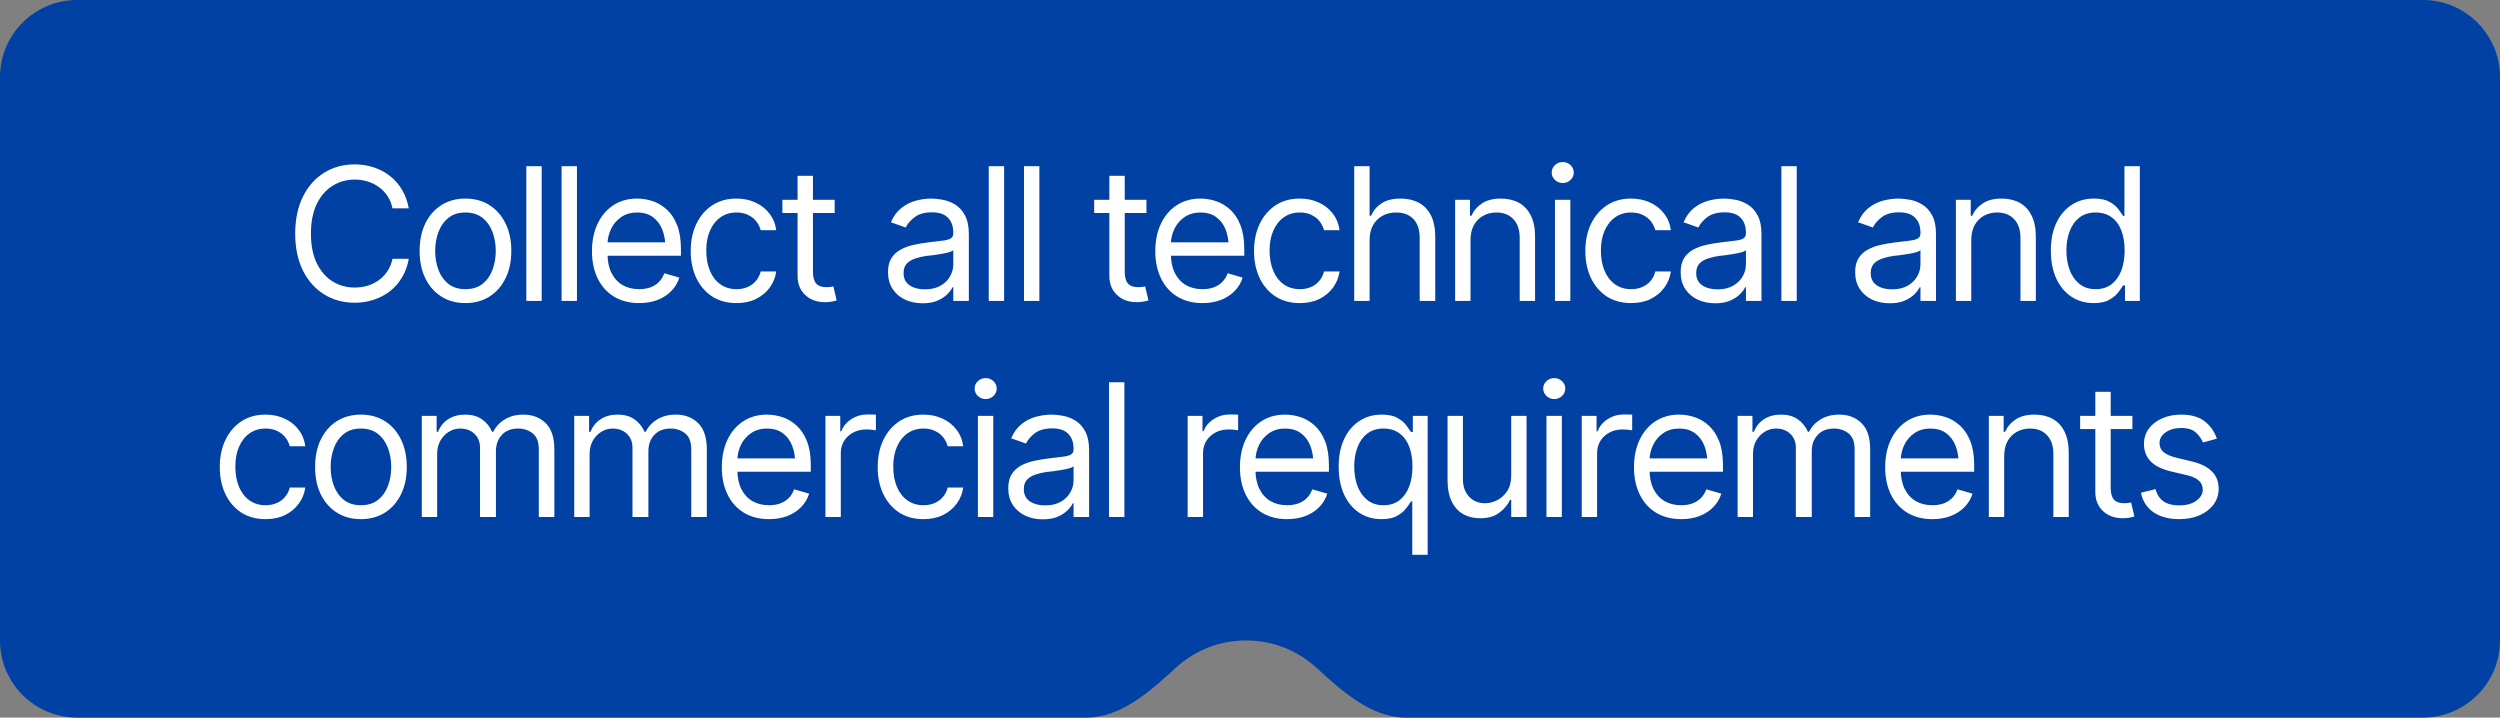
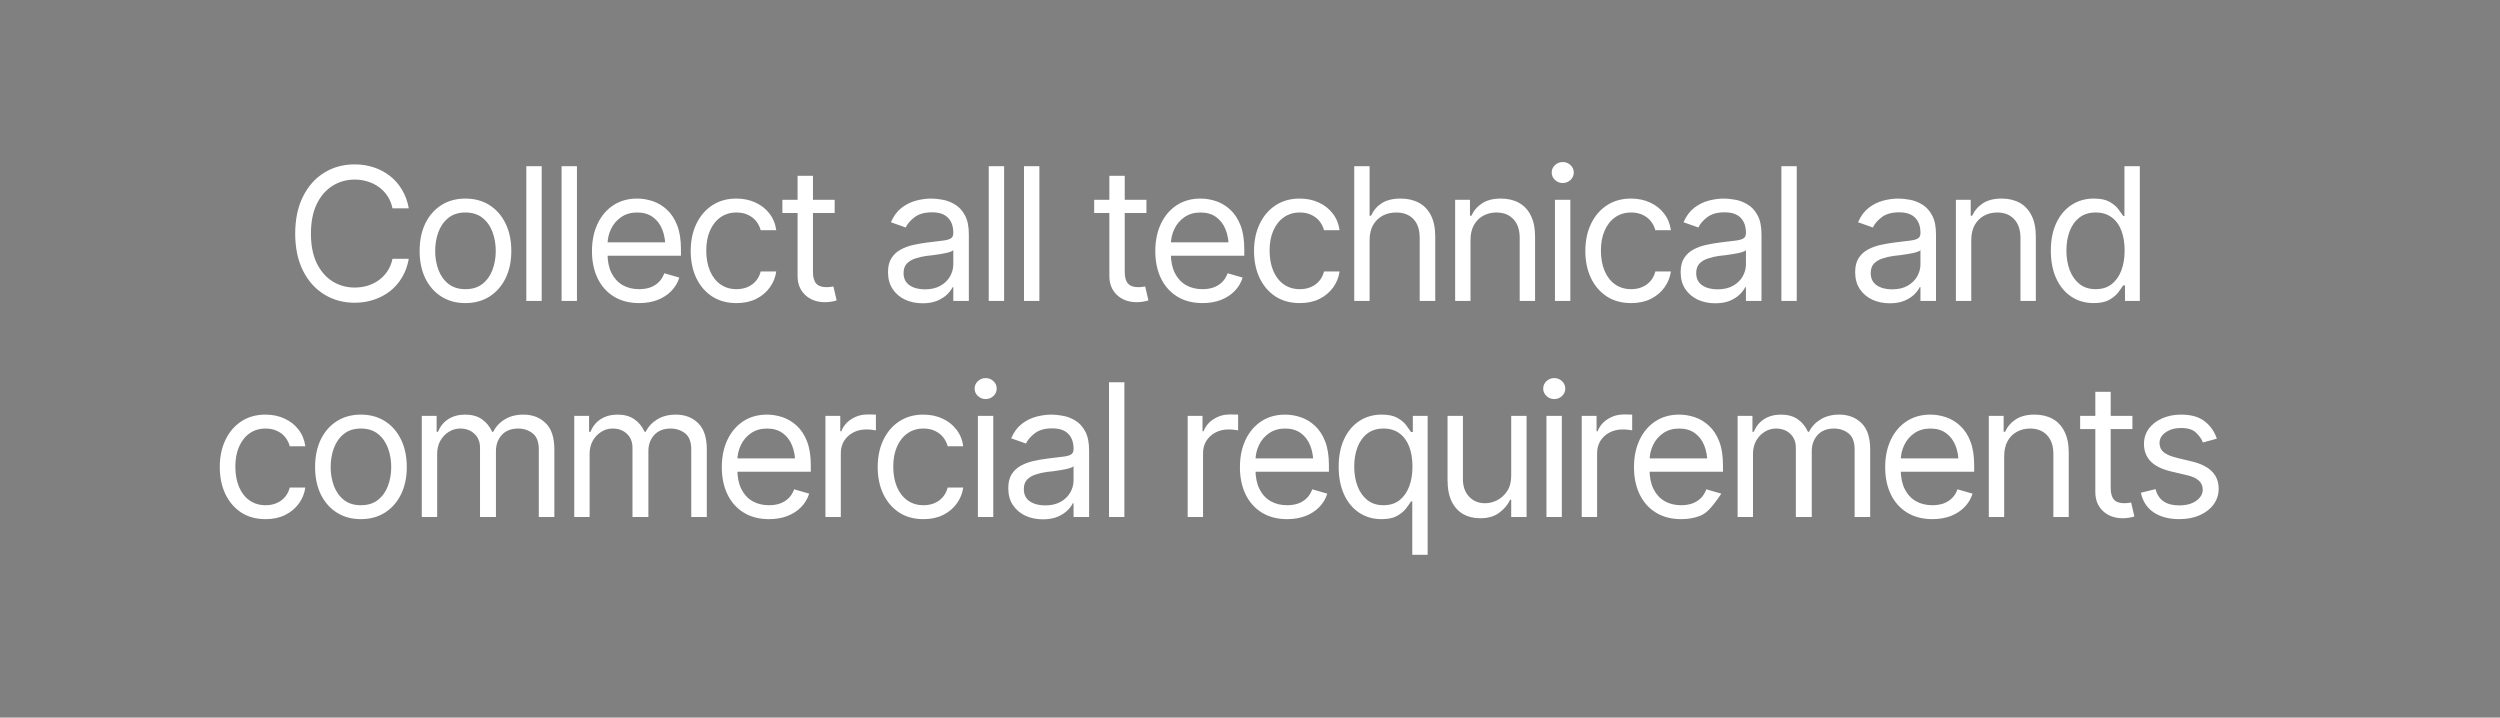
<svg xmlns="http://www.w3.org/2000/svg" width="324" height="93" viewBox="0 0 324 93" fill="none">
  <rect x="0" y="0" width="324" height="93" fill="#808080" stroke="none" />
-   <path d="M324 83C324 88.523 319.523 93 314 93H182.216C177.689 93 173.945 89.586 170.603 86.532C168.203 84.338 165.008 83 161.5 83C157.992 83 154.797 84.338 152.397 86.532C149.055 89.586 145.311 93 140.784 93H10C4.477 93 0 88.523 0 83V10C0 4.477 4.477 0 10 0H314C319.523 0 324 4.477 324 10V83Z" fill="#0041A3" />
-   <path d="M45.969 39.234C44.484 39.234 43.16 38.871 41.996 38.145C40.832 37.418 39.918 36.387 39.254 35.051C38.59 33.707 38.258 32.117 38.258 30.281C38.258 28.438 38.59 26.844 39.254 25.5C39.918 24.156 40.832 23.121 41.996 22.395C43.16 21.668 44.484 21.305 45.969 21.305C46.844 21.305 47.668 21.434 48.441 21.691C49.223 21.949 49.926 22.324 50.551 22.816C51.176 23.301 51.695 23.898 52.109 24.609C52.531 25.312 52.82 26.109 52.977 27H50.867C50.742 26.391 50.523 25.855 50.211 25.395C49.906 24.934 49.531 24.547 49.086 24.234C48.648 23.914 48.164 23.676 47.633 23.52C47.102 23.355 46.547 23.273 45.969 23.273C44.914 23.273 43.957 23.543 43.098 24.082C42.238 24.613 41.555 25.402 41.047 26.449C40.547 27.488 40.297 28.766 40.297 30.281C40.297 31.789 40.547 33.062 41.047 34.102C41.555 35.141 42.238 35.93 43.098 36.469C43.957 37 44.914 37.266 45.969 37.266C46.547 37.266 47.102 37.188 47.633 37.031C48.164 36.867 48.648 36.629 49.086 36.316C49.531 35.996 49.906 35.605 50.211 35.145C50.523 34.684 50.742 34.148 50.867 33.539H52.977C52.82 34.438 52.531 35.238 52.109 35.941C51.695 36.645 51.176 37.242 50.551 37.734C49.926 38.219 49.223 38.59 48.441 38.848C47.668 39.105 46.844 39.234 45.969 39.234ZM60.312 39.281C59.133 39.281 58.098 39 57.207 38.438C56.316 37.875 55.621 37.086 55.121 36.07C54.629 35.055 54.383 33.875 54.383 32.531C54.383 31.164 54.629 29.973 55.121 28.957C55.621 27.934 56.316 27.141 57.207 26.578C58.098 26.016 59.133 25.734 60.312 25.734C61.5 25.734 62.539 26.016 63.43 26.578C64.32 27.141 65.016 27.934 65.516 28.957C66.016 29.973 66.266 31.164 66.266 32.531C66.266 33.875 66.016 35.055 65.516 36.07C65.016 37.086 64.32 37.875 63.43 38.438C62.539 39 61.5 39.281 60.312 39.281ZM60.312 37.477C61.219 37.477 61.961 37.246 62.539 36.785C63.117 36.324 63.547 35.719 63.828 34.969C64.109 34.211 64.25 33.398 64.25 32.531C64.25 31.648 64.109 30.828 63.828 30.07C63.547 29.312 63.117 28.703 62.539 28.242C61.961 27.773 61.219 27.539 60.312 27.539C59.422 27.539 58.688 27.773 58.109 28.242C57.531 28.703 57.102 29.312 56.82 30.07C56.539 30.828 56.398 31.648 56.398 32.531C56.398 33.398 56.539 34.211 56.82 34.969C57.102 35.719 57.531 36.324 58.109 36.785C58.688 37.246 59.422 37.477 60.312 37.477ZM70.203 21.539V39H68.211V21.539H70.203ZM74.773 21.539V39H72.781V21.539H74.773ZM82.836 39.281C81.578 39.281 80.488 39 79.566 38.438C78.652 37.875 77.949 37.09 77.457 36.082C76.965 35.066 76.719 33.891 76.719 32.555C76.719 31.211 76.961 30.027 77.445 29.004C77.93 27.98 78.609 27.18 79.484 26.602C80.367 26.023 81.398 25.734 82.578 25.734C83.258 25.734 83.934 25.848 84.606 26.074C85.277 26.301 85.887 26.668 86.434 27.176C86.988 27.684 87.43 28.355 87.758 29.191C88.086 30.027 88.25 31.055 88.25 32.273V33.141H78.148V31.406H87.16L86.234 32.062C86.234 31.188 86.098 30.41 85.824 29.73C85.551 29.051 85.141 28.516 84.594 28.125C84.055 27.734 83.383 27.539 82.578 27.539C81.773 27.539 81.082 27.738 80.504 28.137C79.934 28.527 79.496 29.039 79.191 29.672C78.887 30.305 78.734 30.984 78.734 31.711V32.859C78.734 33.852 78.906 34.691 79.25 35.379C79.594 36.066 80.074 36.59 80.691 36.949C81.309 37.301 82.023 37.477 82.836 37.477C83.359 37.477 83.836 37.402 84.266 37.254C84.695 37.098 85.066 36.867 85.379 36.562C85.691 36.25 85.93 35.867 86.094 35.414L88.039 35.977C87.836 36.633 87.492 37.211 87.008 37.711C86.531 38.203 85.938 38.59 85.227 38.871C84.516 39.145 83.719 39.281 82.836 39.281ZM95.445 39.281C94.227 39.281 93.172 38.992 92.281 38.414C91.398 37.828 90.715 37.027 90.231 36.012C89.754 34.996 89.516 33.836 89.516 32.531C89.516 31.195 89.762 30.02 90.254 29.004C90.746 27.98 91.434 27.18 92.316 26.602C93.207 26.023 94.242 25.734 95.422 25.734C96.344 25.734 97.172 25.906 97.906 26.25C98.648 26.586 99.254 27.062 99.723 27.68C100.199 28.297 100.492 29.016 100.602 29.836H98.586C98.484 29.438 98.301 29.062 98.035 28.711C97.769 28.359 97.418 28.078 96.981 27.867C96.551 27.648 96.039 27.539 95.445 27.539C94.664 27.539 93.981 27.742 93.394 28.148C92.809 28.555 92.352 29.129 92.023 29.871C91.695 30.605 91.531 31.469 91.531 32.461C91.531 33.469 91.691 34.352 92.012 35.109C92.332 35.859 92.785 36.441 93.371 36.855C93.965 37.27 94.656 37.477 95.445 37.477C96.234 37.477 96.91 37.273 97.473 36.867C98.035 36.453 98.406 35.891 98.586 35.18H100.602C100.492 35.953 100.211 36.648 99.758 37.266C99.312 37.883 98.723 38.375 97.988 38.742C97.262 39.102 96.414 39.281 95.445 39.281ZM108.172 25.898V27.609H101.398V25.898H108.172ZM103.367 22.781H105.359V35.25C105.359 35.93 105.5 36.43 105.781 36.75C106.062 37.062 106.508 37.219 107.117 37.219C107.25 37.219 107.387 37.211 107.527 37.195C107.676 37.18 107.836 37.156 108.008 37.125L108.43 38.93C108.242 39 108.012 39.055 107.738 39.094C107.473 39.141 107.203 39.164 106.93 39.164C105.875 39.164 105.016 38.852 104.352 38.227C103.695 37.602 103.367 36.789 103.367 35.789V22.781ZM119.562 39.305C118.734 39.305 117.98 39.148 117.301 38.836C116.621 38.516 116.082 38.055 115.684 37.453C115.285 36.852 115.086 36.125 115.086 35.273C115.086 34.523 115.234 33.918 115.531 33.457C115.828 32.988 116.223 32.621 116.715 32.355C117.215 32.082 117.762 31.879 118.355 31.746C118.957 31.613 119.562 31.508 120.172 31.43C120.969 31.328 121.613 31.25 122.105 31.195C122.605 31.141 122.969 31.047 123.195 30.914C123.43 30.781 123.547 30.555 123.547 30.234V30.164C123.547 29.328 123.316 28.68 122.855 28.219C122.402 27.75 121.711 27.516 120.781 27.516C119.828 27.516 119.078 27.727 118.531 28.148C117.984 28.562 117.602 29.008 117.383 29.484L115.461 28.805C115.805 28.008 116.262 27.387 116.832 26.941C117.41 26.496 118.035 26.184 118.707 26.004C119.387 25.824 120.055 25.734 120.711 25.734C121.133 25.734 121.617 25.785 122.164 25.887C122.711 25.98 123.242 26.184 123.758 26.496C124.281 26.801 124.711 27.266 125.047 27.891C125.391 28.508 125.562 29.336 125.562 30.375V39H123.547V37.219H123.453C123.32 37.5 123.094 37.805 122.773 38.133C122.453 38.453 122.027 38.73 121.496 38.965C120.973 39.191 120.328 39.305 119.562 39.305ZM119.867 37.5C120.664 37.5 121.336 37.344 121.883 37.031C122.43 36.719 122.844 36.316 123.125 35.824C123.406 35.324 123.547 34.805 123.547 34.266V32.414C123.461 32.516 123.273 32.609 122.984 32.695C122.703 32.773 122.375 32.844 122 32.906C121.633 32.969 121.273 33.023 120.922 33.07C120.57 33.109 120.289 33.141 120.078 33.164C119.555 33.234 119.066 33.348 118.613 33.504C118.16 33.652 117.793 33.875 117.512 34.172C117.238 34.469 117.102 34.875 117.102 35.391C117.102 36.086 117.359 36.613 117.875 36.973C118.398 37.324 119.062 37.5 119.867 37.5ZM130.133 21.539V39H128.141V21.539H130.133ZM134.703 21.539V39H132.711V21.539H134.703ZM148.578 25.898V27.609H141.805V25.898H148.578ZM143.773 22.781H145.766V35.25C145.766 35.93 145.906 36.43 146.188 36.75C146.469 37.062 146.914 37.219 147.523 37.219C147.656 37.219 147.793 37.211 147.934 37.195C148.082 37.18 148.242 37.156 148.414 37.125L148.836 38.93C148.648 39 148.418 39.055 148.145 39.094C147.879 39.141 147.609 39.164 147.336 39.164C146.281 39.164 145.422 38.852 144.758 38.227C144.102 37.602 143.773 36.789 143.773 35.789V22.781ZM155.844 39.281C154.586 39.281 153.496 39 152.574 38.438C151.66 37.875 150.957 37.09 150.465 36.082C149.973 35.066 149.727 33.891 149.727 32.555C149.727 31.211 149.969 30.027 150.453 29.004C150.938 27.98 151.617 27.18 152.492 26.602C153.375 26.023 154.406 25.734 155.586 25.734C156.266 25.734 156.941 25.848 157.613 26.074C158.285 26.301 158.895 26.668 159.441 27.176C159.996 27.684 160.438 28.355 160.766 29.191C161.094 30.027 161.258 31.055 161.258 32.273V33.141H151.156V31.406H160.168L159.242 32.062C159.242 31.188 159.105 30.41 158.832 29.73C158.559 29.051 158.148 28.516 157.602 28.125C157.062 27.734 156.391 27.539 155.586 27.539C154.781 27.539 154.09 27.738 153.512 28.137C152.941 28.527 152.504 29.039 152.199 29.672C151.895 30.305 151.742 30.984 151.742 31.711V32.859C151.742 33.852 151.914 34.691 152.258 35.379C152.602 36.066 153.082 36.59 153.699 36.949C154.316 37.301 155.031 37.477 155.844 37.477C156.367 37.477 156.844 37.402 157.273 37.254C157.703 37.098 158.074 36.867 158.387 36.562C158.699 36.25 158.938 35.867 159.102 35.414L161.047 35.977C160.844 36.633 160.5 37.211 160.016 37.711C159.539 38.203 158.945 38.59 158.234 38.871C157.523 39.145 156.727 39.281 155.844 39.281ZM168.453 39.281C167.234 39.281 166.18 38.992 165.289 38.414C164.406 37.828 163.723 37.027 163.238 36.012C162.762 34.996 162.523 33.836 162.523 32.531C162.523 31.195 162.77 30.02 163.262 29.004C163.754 27.98 164.441 27.18 165.324 26.602C166.215 26.023 167.25 25.734 168.43 25.734C169.352 25.734 170.18 25.906 170.914 26.25C171.656 26.586 172.262 27.062 172.73 27.68C173.207 28.297 173.5 29.016 173.609 29.836H171.594C171.492 29.438 171.309 29.062 171.043 28.711C170.777 28.359 170.426 28.078 169.988 27.867C169.559 27.648 169.047 27.539 168.453 27.539C167.672 27.539 166.988 27.742 166.402 28.148C165.816 28.555 165.359 29.129 165.031 29.871C164.703 30.605 164.539 31.469 164.539 32.461C164.539 33.469 164.699 34.352 165.02 35.109C165.34 35.859 165.793 36.441 166.379 36.855C166.973 37.27 167.664 37.477 168.453 37.477C169.242 37.477 169.918 37.273 170.48 36.867C171.043 36.453 171.414 35.891 171.594 35.18H173.609C173.5 35.953 173.219 36.648 172.766 37.266C172.32 37.883 171.73 38.375 170.996 38.742C170.27 39.102 169.422 39.281 168.453 39.281ZM177.5 31.125V39H175.508V21.539H177.5V27.961H177.688C177.992 27.281 178.449 26.742 179.059 26.344C179.676 25.938 180.5 25.734 181.531 25.734C182.422 25.734 183.203 25.914 183.875 26.273C184.547 26.625 185.07 27.168 185.445 27.902C185.82 28.629 186.008 29.555 186.008 30.68V39H183.992V30.82C183.992 29.773 183.723 28.965 183.184 28.395C182.645 27.824 181.898 27.539 180.945 27.539C180.281 27.539 179.691 27.68 179.176 27.961C178.66 28.242 178.25 28.648 177.945 29.18C177.648 29.711 177.5 30.359 177.5 31.125ZM190.578 31.125V39H188.586V25.898H190.508V27.961H190.695C191 27.289 191.465 26.75 192.09 26.344C192.715 25.938 193.523 25.734 194.516 25.734C195.398 25.734 196.172 25.914 196.836 26.273C197.5 26.633 198.016 27.18 198.383 27.914C198.758 28.641 198.945 29.562 198.945 30.68V39H196.953V30.82C196.953 29.797 196.684 28.996 196.145 28.418C195.605 27.832 194.871 27.539 193.941 27.539C193.301 27.539 192.727 27.68 192.219 27.961C191.711 28.242 191.309 28.648 191.012 29.18C190.723 29.711 190.578 30.359 190.578 31.125ZM201.523 39V25.898H203.516V39H201.523ZM202.531 23.719C202.141 23.719 201.805 23.586 201.523 23.32C201.242 23.055 201.102 22.734 201.102 22.359C201.102 21.984 201.242 21.664 201.523 21.398C201.805 21.133 202.141 21 202.531 21C202.922 21 203.258 21.133 203.539 21.398C203.82 21.664 203.961 21.984 203.961 22.359C203.961 22.734 203.82 23.055 203.539 23.32C203.258 23.586 202.922 23.719 202.531 23.719ZM211.391 39.281C210.172 39.281 209.117 38.992 208.227 38.414C207.344 37.828 206.66 37.027 206.176 36.012C205.699 34.996 205.461 33.836 205.461 32.531C205.461 31.195 205.707 30.02 206.199 29.004C206.691 27.98 207.379 27.18 208.262 26.602C209.152 26.023 210.188 25.734 211.367 25.734C212.289 25.734 213.117 25.906 213.852 26.25C214.594 26.586 215.199 27.062 215.668 27.68C216.145 28.297 216.438 29.016 216.547 29.836H214.531C214.43 29.438 214.246 29.062 213.98 28.711C213.715 28.359 213.363 28.078 212.926 27.867C212.496 27.648 211.984 27.539 211.391 27.539C210.609 27.539 209.926 27.742 209.34 28.148C208.754 28.555 208.297 29.129 207.969 29.871C207.641 30.605 207.477 31.469 207.477 32.461C207.477 33.469 207.637 34.352 207.957 35.109C208.277 35.859 208.73 36.441 209.316 36.855C209.91 37.27 210.602 37.477 211.391 37.477C212.18 37.477 212.855 37.273 213.418 36.867C213.98 36.453 214.352 35.891 214.531 35.18H216.547C216.438 35.953 216.156 36.648 215.703 37.266C215.258 37.883 214.668 38.375 213.934 38.742C213.207 39.102 212.359 39.281 211.391 39.281ZM222.289 39.305C221.461 39.305 220.707 39.148 220.027 38.836C219.348 38.516 218.809 38.055 218.41 37.453C218.012 36.852 217.812 36.125 217.812 35.273C217.812 34.523 217.961 33.918 218.258 33.457C218.555 32.988 218.949 32.621 219.441 32.355C219.941 32.082 220.488 31.879 221.082 31.746C221.684 31.613 222.289 31.508 222.898 31.43C223.695 31.328 224.34 31.25 224.832 31.195C225.332 31.141 225.695 31.047 225.922 30.914C226.156 30.781 226.273 30.555 226.273 30.234V30.164C226.273 29.328 226.043 28.68 225.582 28.219C225.129 27.75 224.438 27.516 223.508 27.516C222.555 27.516 221.805 27.727 221.258 28.148C220.711 28.562 220.328 29.008 220.109 29.484L218.188 28.805C218.531 28.008 218.988 27.387 219.559 26.941C220.137 26.496 220.762 26.184 221.434 26.004C222.113 25.824 222.781 25.734 223.438 25.734C223.859 25.734 224.344 25.785 224.891 25.887C225.438 25.98 225.969 26.184 226.484 26.496C227.008 26.801 227.438 27.266 227.773 27.891C228.117 28.508 228.289 29.336 228.289 30.375V39H226.273V37.219H226.18C226.047 37.5 225.82 37.805 225.5 38.133C225.18 38.453 224.754 38.73 224.223 38.965C223.699 39.191 223.055 39.305 222.289 39.305ZM222.594 37.5C223.391 37.5 224.062 37.344 224.609 37.031C225.156 36.719 225.57 36.316 225.852 35.824C226.133 35.324 226.273 34.805 226.273 34.266V32.414C226.188 32.516 226 32.609 225.711 32.695C225.43 32.773 225.102 32.844 224.727 32.906C224.359 32.969 224 33.023 223.648 33.07C223.297 33.109 223.016 33.141 222.805 33.164C222.281 33.234 221.793 33.348 221.34 33.504C220.887 33.652 220.52 33.875 220.238 34.172C219.965 34.469 219.828 34.875 219.828 35.391C219.828 36.086 220.086 36.613 220.602 36.973C221.125 37.324 221.789 37.5 222.594 37.5ZM232.859 21.539V39H230.867V21.539H232.859ZM244.906 39.305C244.078 39.305 243.324 39.148 242.645 38.836C241.965 38.516 241.426 38.055 241.027 37.453C240.629 36.852 240.43 36.125 240.43 35.273C240.43 34.523 240.578 33.918 240.875 33.457C241.172 32.988 241.566 32.621 242.059 32.355C242.559 32.082 243.105 31.879 243.699 31.746C244.301 31.613 244.906 31.508 245.516 31.43C246.312 31.328 246.957 31.25 247.449 31.195C247.949 31.141 248.312 31.047 248.539 30.914C248.773 30.781 248.891 30.555 248.891 30.234V30.164C248.891 29.328 248.66 28.68 248.199 28.219C247.746 27.75 247.055 27.516 246.125 27.516C245.172 27.516 244.422 27.727 243.875 28.148C243.328 28.562 242.945 29.008 242.727 29.484L240.805 28.805C241.148 28.008 241.605 27.387 242.176 26.941C242.754 26.496 243.379 26.184 244.051 26.004C244.73 25.824 245.398 25.734 246.055 25.734C246.477 25.734 246.961 25.785 247.508 25.887C248.055 25.98 248.586 26.184 249.102 26.496C249.625 26.801 250.055 27.266 250.391 27.891C250.734 28.508 250.906 29.336 250.906 30.375V39H248.891V37.219H248.797C248.664 37.5 248.438 37.805 248.117 38.133C247.797 38.453 247.371 38.73 246.84 38.965C246.316 39.191 245.672 39.305 244.906 39.305ZM245.211 37.5C246.008 37.5 246.68 37.344 247.227 37.031C247.773 36.719 248.188 36.316 248.469 35.824C248.75 35.324 248.891 34.805 248.891 34.266V32.414C248.805 32.516 248.617 32.609 248.328 32.695C248.047 32.773 247.719 32.844 247.344 32.906C246.977 32.969 246.617 33.023 246.266 33.07C245.914 33.109 245.633 33.141 245.422 33.164C244.898 33.234 244.41 33.348 243.957 33.504C243.504 33.652 243.137 33.875 242.855 34.172C242.582 34.469 242.445 34.875 242.445 35.391C242.445 36.086 242.703 36.613 243.219 36.973C243.742 37.324 244.406 37.5 245.211 37.5ZM255.477 31.125V39H253.484V25.898H255.406V27.961H255.594C255.898 27.289 256.363 26.75 256.988 26.344C257.613 25.938 258.422 25.734 259.414 25.734C260.297 25.734 261.07 25.914 261.734 26.273C262.398 26.633 262.914 27.18 263.281 27.914C263.656 28.641 263.844 29.562 263.844 30.68V39H261.852V30.82C261.852 29.797 261.582 28.996 261.043 28.418C260.504 27.832 259.77 27.539 258.84 27.539C258.199 27.539 257.625 27.68 257.117 27.961C256.609 28.242 256.207 28.648 255.91 29.18C255.621 29.711 255.477 30.359 255.477 31.125ZM271.344 39.281C270.25 39.281 269.285 39.004 268.449 38.449C267.613 37.895 266.961 37.109 266.492 36.094C266.023 35.07 265.789 33.867 265.789 32.484C265.789 31.109 266.023 29.918 266.492 28.91C266.969 27.895 267.625 27.113 268.461 26.566C269.297 26.012 270.266 25.734 271.367 25.734C272.227 25.734 272.902 25.875 273.395 26.156C273.895 26.438 274.277 26.758 274.543 27.117C274.809 27.469 275.016 27.758 275.164 27.984H275.328V21.539H277.32V39H275.398V36.984H275.164C275.016 37.219 274.805 37.52 274.531 37.887C274.258 38.246 273.867 38.57 273.359 38.859C272.859 39.141 272.188 39.281 271.344 39.281ZM271.602 37.477C272.414 37.477 273.098 37.266 273.652 36.844C274.207 36.414 274.629 35.824 274.918 35.074C275.207 34.316 275.352 33.445 275.352 32.461C275.352 31.477 275.211 30.617 274.93 29.883C274.648 29.141 274.227 28.566 273.664 28.16C273.109 27.746 272.422 27.539 271.602 27.539C270.758 27.539 270.055 27.758 269.492 28.195C268.93 28.633 268.508 29.223 268.227 29.965C267.945 30.707 267.805 31.539 267.805 32.461C267.805 33.391 267.945 34.234 268.227 34.992C268.516 35.75 268.941 36.355 269.504 36.809C270.066 37.254 270.766 37.477 271.602 37.477ZM34.414 67.281C33.195 67.281 32.141 66.992 31.25 66.414C30.367 65.828 29.684 65.027 29.199 64.012C28.723 62.996 28.484 61.836 28.484 60.531C28.484 59.195 28.73 58.02 29.223 57.004C29.715 55.98 30.402 55.18 31.285 54.602C32.176 54.023 33.211 53.734 34.391 53.734C35.312 53.734 36.141 53.906 36.875 54.25C37.617 54.586 38.223 55.062 38.691 55.68C39.168 56.297 39.461 57.016 39.57 57.836H37.555C37.453 57.438 37.27 57.062 37.004 56.711C36.738 56.359 36.387 56.078 35.949 55.867C35.52 55.648 35.008 55.539 34.414 55.539C33.633 55.539 32.949 55.742 32.363 56.148C31.777 56.555 31.32 57.129 30.992 57.871C30.664 58.605 30.5 59.469 30.5 60.461C30.5 61.469 30.66 62.352 30.98 63.109C31.301 63.859 31.754 64.441 32.34 64.856C32.934 65.269 33.625 65.477 34.414 65.477C35.203 65.477 35.879 65.273 36.441 64.867C37.004 64.453 37.375 63.891 37.555 63.18H39.57C39.461 63.953 39.18 64.648 38.727 65.266C38.281 65.883 37.691 66.375 36.957 66.742C36.23 67.102 35.383 67.281 34.414 67.281ZM46.766 67.281C45.586 67.281 44.551 67 43.66 66.438C42.77 65.875 42.074 65.086 41.574 64.07C41.082 63.055 40.836 61.875 40.836 60.531C40.836 59.164 41.082 57.973 41.574 56.957C42.074 55.934 42.77 55.141 43.66 54.578C44.551 54.016 45.586 53.734 46.766 53.734C47.953 53.734 48.992 54.016 49.883 54.578C50.773 55.141 51.469 55.934 51.969 56.957C52.469 57.973 52.719 59.164 52.719 60.531C52.719 61.875 52.469 63.055 51.969 64.07C51.469 65.086 50.773 65.875 49.883 66.438C48.992 67 47.953 67.281 46.766 67.281ZM46.766 65.477C47.672 65.477 48.414 65.246 48.992 64.785C49.57 64.324 50 63.719 50.281 62.969C50.562 62.211 50.703 61.398 50.703 60.531C50.703 59.648 50.562 58.828 50.281 58.07C50 57.312 49.57 56.703 48.992 56.242C48.414 55.773 47.672 55.539 46.766 55.539C45.875 55.539 45.141 55.773 44.562 56.242C43.984 56.703 43.555 57.312 43.273 58.07C42.992 58.828 42.852 59.648 42.852 60.531C42.852 61.398 42.992 62.211 43.273 62.969C43.555 63.719 43.984 64.324 44.562 64.785C45.141 65.246 45.875 65.477 46.766 65.477ZM54.664 67V53.898H56.586V55.961H56.773C57.047 55.258 57.488 54.711 58.098 54.32C58.707 53.93 59.438 53.734 60.289 53.734C61.148 53.734 61.863 53.93 62.434 54.32C63.012 54.711 63.461 55.258 63.781 55.961H63.922C64.266 55.281 64.769 54.742 65.434 54.344C66.106 53.938 66.906 53.734 67.836 53.734C69.008 53.734 69.969 54.102 70.719 54.836C71.469 55.562 71.844 56.695 71.844 58.234V67H69.828V58.234C69.828 57.266 69.562 56.574 69.031 56.16C68.5 55.746 67.875 55.539 67.156 55.539C66.242 55.539 65.531 55.82 65.023 56.383C64.523 56.938 64.273 57.633 64.273 58.469V67H62.211V58.023C62.211 57.281 61.973 56.684 61.496 56.23C61.02 55.77 60.398 55.539 59.633 55.539C59.109 55.539 58.621 55.68 58.168 55.961C57.715 56.242 57.348 56.629 57.066 57.121C56.793 57.613 56.656 58.18 56.656 58.82V67H54.664ZM74.422 67V53.898H76.344V55.961H76.531C76.805 55.258 77.246 54.711 77.856 54.32C78.465 53.93 79.195 53.734 80.047 53.734C80.906 53.734 81.621 53.93 82.191 54.32C82.769 54.711 83.219 55.258 83.539 55.961H83.68C84.023 55.281 84.527 54.742 85.191 54.344C85.863 53.938 86.664 53.734 87.594 53.734C88.766 53.734 89.727 54.102 90.477 54.836C91.227 55.562 91.602 56.695 91.602 58.234V67H89.586V58.234C89.586 57.266 89.32 56.574 88.789 56.16C88.258 55.746 87.633 55.539 86.914 55.539C86 55.539 85.289 55.82 84.781 56.383C84.281 56.938 84.031 57.633 84.031 58.469V67H81.969V58.023C81.969 57.281 81.731 56.684 81.254 56.23C80.777 55.77 80.156 55.539 79.391 55.539C78.867 55.539 78.379 55.68 77.926 55.961C77.473 56.242 77.106 56.629 76.824 57.121C76.551 57.613 76.414 58.18 76.414 58.82V67H74.422ZM99.664 67.281C98.406 67.281 97.316 67 96.394 66.438C95.481 65.875 94.777 65.09 94.285 64.082C93.793 63.066 93.547 61.891 93.547 60.555C93.547 59.211 93.789 58.027 94.273 57.004C94.758 55.98 95.438 55.18 96.312 54.602C97.195 54.023 98.227 53.734 99.406 53.734C100.086 53.734 100.762 53.848 101.434 54.074C102.105 54.301 102.715 54.668 103.262 55.176C103.816 55.684 104.258 56.355 104.586 57.191C104.914 58.027 105.078 59.055 105.078 60.273V61.141H94.977V59.406H103.988L103.062 60.062C103.062 59.188 102.926 58.41 102.652 57.73C102.379 57.051 101.969 56.516 101.422 56.125C100.883 55.734 100.211 55.539 99.406 55.539C98.602 55.539 97.91 55.738 97.332 56.137C96.762 56.527 96.324 57.039 96.019 57.672C95.715 58.305 95.562 58.984 95.562 59.711V60.859C95.562 61.852 95.734 62.691 96.078 63.379C96.422 64.066 96.902 64.59 97.519 64.949C98.137 65.301 98.852 65.477 99.664 65.477C100.188 65.477 100.664 65.402 101.094 65.254C101.523 65.098 101.895 64.867 102.207 64.562C102.52 64.25 102.758 63.867 102.922 63.414L104.867 63.977C104.664 64.633 104.32 65.211 103.836 65.711C103.359 66.203 102.766 66.59 102.055 66.871C101.344 67.144 100.547 67.281 99.664 67.281ZM106.977 67V53.898H108.898V55.891H109.039C109.281 55.242 109.715 54.719 110.34 54.32C110.973 53.914 111.68 53.711 112.461 53.711C112.609 53.711 112.793 53.715 113.012 53.723C113.23 53.723 113.398 53.727 113.516 53.734V55.773C113.445 55.758 113.289 55.734 113.047 55.703C112.805 55.672 112.547 55.656 112.273 55.656C111.641 55.656 111.074 55.789 110.574 56.055C110.074 56.32 109.68 56.684 109.391 57.145C109.109 57.605 108.969 58.133 108.969 58.727V67H106.977ZM119.68 67.281C118.461 67.281 117.406 66.992 116.516 66.414C115.633 65.828 114.949 65.027 114.465 64.012C113.988 62.996 113.75 61.836 113.75 60.531C113.75 59.195 113.996 58.02 114.488 57.004C114.98 55.98 115.668 55.18 116.551 54.602C117.441 54.023 118.477 53.734 119.656 53.734C120.578 53.734 121.406 53.906 122.141 54.25C122.883 54.586 123.488 55.062 123.957 55.68C124.434 56.297 124.727 57.016 124.836 57.836H122.82C122.719 57.438 122.535 57.062 122.27 56.711C122.004 56.359 121.652 56.078 121.215 55.867C120.785 55.648 120.273 55.539 119.68 55.539C118.898 55.539 118.215 55.742 117.629 56.148C117.043 56.555 116.586 57.129 116.258 57.871C115.93 58.605 115.766 59.469 115.766 60.461C115.766 61.469 115.926 62.352 116.246 63.109C116.566 63.859 117.02 64.441 117.605 64.856C118.199 65.269 118.891 65.477 119.68 65.477C120.469 65.477 121.145 65.273 121.707 64.867C122.27 64.453 122.641 63.891 122.82 63.18H124.836C124.727 63.953 124.445 64.648 123.992 65.266C123.547 65.883 122.957 66.375 122.223 66.742C121.496 67.102 120.648 67.281 119.68 67.281ZM126.734 67V53.898H128.727V67H126.734ZM127.742 51.719C127.352 51.719 127.016 51.586 126.734 51.32C126.453 51.055 126.312 50.734 126.312 50.359C126.312 49.984 126.453 49.664 126.734 49.398C127.016 49.133 127.352 49 127.742 49C128.133 49 128.469 49.133 128.75 49.398C129.031 49.664 129.172 49.984 129.172 50.359C129.172 50.734 129.031 51.055 128.75 51.32C128.469 51.586 128.133 51.719 127.742 51.719ZM135.148 67.305C134.32 67.305 133.566 67.148 132.887 66.836C132.207 66.516 131.668 66.055 131.27 65.453C130.871 64.852 130.672 64.125 130.672 63.273C130.672 62.523 130.82 61.918 131.117 61.457C131.414 60.988 131.809 60.621 132.301 60.355C132.801 60.082 133.348 59.879 133.941 59.746C134.543 59.613 135.148 59.508 135.758 59.43C136.555 59.328 137.199 59.25 137.691 59.195C138.191 59.141 138.555 59.047 138.781 58.914C139.016 58.781 139.133 58.555 139.133 58.234V58.164C139.133 57.328 138.902 56.68 138.441 56.219C137.988 55.75 137.297 55.516 136.367 55.516C135.414 55.516 134.664 55.727 134.117 56.148C133.57 56.562 133.188 57.008 132.969 57.484L131.047 56.805C131.391 56.008 131.848 55.387 132.418 54.941C132.996 54.496 133.621 54.184 134.293 54.004C134.973 53.824 135.641 53.734 136.297 53.734C136.719 53.734 137.203 53.785 137.75 53.887C138.297 53.98 138.828 54.184 139.344 54.496C139.867 54.801 140.297 55.266 140.633 55.891C140.977 56.508 141.148 57.336 141.148 58.375V67H139.133V65.219H139.039C138.906 65.5 138.68 65.805 138.359 66.133C138.039 66.453 137.613 66.731 137.082 66.965C136.559 67.191 135.914 67.305 135.148 67.305ZM135.453 65.5C136.25 65.5 136.922 65.344 137.469 65.031C138.016 64.719 138.43 64.316 138.711 63.824C138.992 63.324 139.133 62.805 139.133 62.266V60.414C139.047 60.516 138.859 60.609 138.57 60.695C138.289 60.773 137.961 60.844 137.586 60.906C137.219 60.969 136.859 61.023 136.508 61.07C136.156 61.109 135.875 61.141 135.664 61.164C135.141 61.234 134.652 61.348 134.199 61.504C133.746 61.652 133.379 61.875 133.098 62.172C132.824 62.469 132.688 62.875 132.688 63.391C132.688 64.086 132.945 64.613 133.461 64.973C133.984 65.324 134.648 65.5 135.453 65.5ZM145.719 49.539V67H143.727V49.539H145.719ZM153.922 67V53.898H155.844V55.891H155.984C156.227 55.242 156.66 54.719 157.285 54.32C157.918 53.914 158.625 53.711 159.406 53.711C159.555 53.711 159.738 53.715 159.957 53.723C160.176 53.723 160.344 53.727 160.461 53.734V55.773C160.391 55.758 160.234 55.734 159.992 55.703C159.75 55.672 159.492 55.656 159.219 55.656C158.586 55.656 158.02 55.789 157.52 56.055C157.02 56.32 156.625 56.684 156.336 57.145C156.055 57.605 155.914 58.133 155.914 58.727V67H153.922ZM166.812 67.281C165.555 67.281 164.465 67 163.543 66.438C162.629 65.875 161.926 65.09 161.434 64.082C160.941 63.066 160.695 61.891 160.695 60.555C160.695 59.211 160.938 58.027 161.422 57.004C161.906 55.98 162.586 55.18 163.461 54.602C164.344 54.023 165.375 53.734 166.555 53.734C167.234 53.734 167.91 53.848 168.582 54.074C169.254 54.301 169.863 54.668 170.41 55.176C170.965 55.684 171.406 56.355 171.734 57.191C172.062 58.027 172.227 59.055 172.227 60.273V61.141H162.125V59.406H171.137L170.211 60.062C170.211 59.188 170.074 58.41 169.801 57.73C169.527 57.051 169.117 56.516 168.57 56.125C168.031 55.734 167.359 55.539 166.555 55.539C165.75 55.539 165.059 55.738 164.48 56.137C163.91 56.527 163.473 57.039 163.168 57.672C162.863 58.305 162.711 58.984 162.711 59.711V60.859C162.711 61.852 162.883 62.691 163.227 63.379C163.57 64.066 164.051 64.59 164.668 64.949C165.285 65.301 166 65.477 166.812 65.477C167.336 65.477 167.812 65.402 168.242 65.254C168.672 65.098 169.043 64.867 169.355 64.562C169.668 64.25 169.906 63.867 170.07 63.414L172.016 63.977C171.812 64.633 171.469 65.211 170.984 65.711C170.508 66.203 169.914 66.59 169.203 66.871C168.492 67.144 167.695 67.281 166.812 67.281ZM183.031 71.898V64.984H182.867C182.719 65.219 182.508 65.519 182.234 65.887C181.961 66.246 181.57 66.57 181.062 66.859C180.562 67.141 179.891 67.281 179.047 67.281C177.953 67.281 176.988 67.004 176.152 66.449C175.316 65.894 174.664 65.109 174.195 64.094C173.727 63.07 173.492 61.867 173.492 60.484C173.492 59.109 173.727 57.918 174.195 56.91C174.672 55.895 175.328 55.113 176.164 54.566C177 54.012 177.969 53.734 179.07 53.734C179.93 53.734 180.605 53.875 181.098 54.156C181.598 54.438 181.98 54.758 182.246 55.117C182.512 55.469 182.719 55.758 182.867 55.984H183.102V53.898H185.023V71.898H183.031ZM179.305 65.477C180.117 65.477 180.801 65.266 181.355 64.844C181.91 64.414 182.332 63.824 182.621 63.074C182.91 62.316 183.055 61.445 183.055 60.461C183.055 59.477 182.914 58.617 182.633 57.883C182.352 57.141 181.93 56.566 181.367 56.16C180.812 55.746 180.125 55.539 179.305 55.539C178.461 55.539 177.758 55.758 177.195 56.195C176.633 56.633 176.211 57.223 175.93 57.965C175.648 58.707 175.508 59.539 175.508 60.461C175.508 61.391 175.648 62.234 175.93 62.992C176.219 63.75 176.645 64.356 177.207 64.809C177.77 65.254 178.469 65.477 179.305 65.477ZM195.852 61.656V53.898H197.844V67H195.852V64.773H195.711C195.398 65.438 194.918 66.004 194.27 66.473C193.629 66.941 192.812 67.172 191.82 67.164C191 67.164 190.273 66.988 189.641 66.637C189.008 66.277 188.508 65.731 188.141 64.996C187.781 64.262 187.602 63.336 187.602 62.219V53.898H189.594V62.102C189.594 63.047 189.863 63.805 190.402 64.375C190.949 64.945 191.641 65.227 192.477 65.219C192.977 65.219 193.484 65.094 194 64.844C194.523 64.586 194.961 64.195 195.312 63.672C195.672 63.141 195.852 62.469 195.852 61.656ZM200.422 67V53.898H202.414V67H200.422ZM201.43 51.719C201.039 51.719 200.703 51.586 200.422 51.32C200.141 51.055 200 50.734 200 50.359C200 49.984 200.141 49.664 200.422 49.398C200.703 49.133 201.039 49 201.43 49C201.82 49 202.156 49.133 202.438 49.398C202.719 49.664 202.859 49.984 202.859 50.359C202.859 50.734 202.719 51.055 202.438 51.32C202.156 51.586 201.82 51.719 201.43 51.719ZM204.992 67V53.898H206.914V55.891H207.055C207.297 55.242 207.73 54.719 208.355 54.32C208.988 53.914 209.695 53.711 210.477 53.711C210.625 53.711 210.809 53.715 211.027 53.723C211.246 53.723 211.414 53.727 211.531 53.734V55.773C211.461 55.758 211.305 55.734 211.062 55.703C210.82 55.672 210.562 55.656 210.289 55.656C209.656 55.656 209.09 55.789 208.59 56.055C208.09 56.32 207.695 56.684 207.406 57.145C207.125 57.605 206.984 58.133 206.984 58.727V67H204.992ZM217.883 67.281C216.625 67.281 215.535 67 214.613 66.438C213.699 65.875 212.996 65.09 212.504 64.082C212.012 63.066 211.766 61.891 211.766 60.555C211.766 59.211 212.008 58.027 212.492 57.004C212.977 55.98 213.656 55.18 214.531 54.602C215.414 54.023 216.445 53.734 217.625 53.734C218.305 53.734 218.98 53.848 219.652 54.074C220.324 54.301 220.934 54.668 221.48 55.176C222.035 55.684 222.477 56.355 222.805 57.191C223.133 58.027 223.297 59.055 223.297 60.273V61.141H213.195V59.406H222.207L221.281 60.062C221.281 59.188 221.145 58.41 220.871 57.73C220.598 57.051 220.188 56.516 219.641 56.125C219.102 55.734 218.43 55.539 217.625 55.539C216.82 55.539 216.129 55.738 215.551 56.137C214.98 56.527 214.543 57.039 214.238 57.672C213.934 58.305 213.781 58.984 213.781 59.711V60.859C213.781 61.852 213.953 62.691 214.297 63.379C214.641 64.066 215.121 64.59 215.738 64.949C216.355 65.301 217.07 65.477 217.883 65.477C218.406 65.477 218.883 65.402 219.312 65.254C219.742 65.098 220.113 64.867 220.426 64.562C220.738 64.25 220.977 63.867 221.141 63.414L223.086 63.977C222.883 64.633 222.539 65.211 222.055 65.711C221.578 66.203 220.984 66.59 220.273 66.871C219.562 67.144 218.766 67.281 217.883 67.281ZM225.195 67V53.898H227.117V55.961H227.305C227.578 55.258 228.02 54.711 228.629 54.32C229.238 53.93 229.969 53.734 230.82 53.734C231.68 53.734 232.395 53.93 232.965 54.32C233.543 54.711 233.992 55.258 234.312 55.961H234.453C234.797 55.281 235.301 54.742 235.965 54.344C236.637 53.938 237.438 53.734 238.367 53.734C239.539 53.734 240.5 54.102 241.25 54.836C242 55.562 242.375 56.695 242.375 58.234V67H240.359V58.234C240.359 57.266 240.094 56.574 239.562 56.16C239.031 55.746 238.406 55.539 237.688 55.539C236.773 55.539 236.062 55.82 235.555 56.383C235.055 56.938 234.805 57.633 234.805 58.469V67H232.742V58.023C232.742 57.281 232.504 56.684 232.027 56.23C231.551 55.77 230.93 55.539 230.164 55.539C229.641 55.539 229.152 55.68 228.699 55.961C228.246 56.242 227.879 56.629 227.598 57.121C227.324 57.613 227.188 58.18 227.188 58.82V67H225.195ZM250.438 67.281C249.18 67.281 248.09 67 247.168 66.438C246.254 65.875 245.551 65.09 245.059 64.082C244.566 63.066 244.32 61.891 244.32 60.555C244.32 59.211 244.562 58.027 245.047 57.004C245.531 55.98 246.211 55.18 247.086 54.602C247.969 54.023 249 53.734 250.18 53.734C250.859 53.734 251.535 53.848 252.207 54.074C252.879 54.301 253.488 54.668 254.035 55.176C254.59 55.684 255.031 56.355 255.359 57.191C255.688 58.027 255.852 59.055 255.852 60.273V61.141H245.75V59.406H254.762L253.836 60.062C253.836 59.188 253.699 58.41 253.426 57.73C253.152 57.051 252.742 56.516 252.195 56.125C251.656 55.734 250.984 55.539 250.18 55.539C249.375 55.539 248.684 55.738 248.105 56.137C247.535 56.527 247.098 57.039 246.793 57.672C246.488 58.305 246.336 58.984 246.336 59.711V60.859C246.336 61.852 246.508 62.691 246.852 63.379C247.195 64.066 247.676 64.59 248.293 64.949C248.91 65.301 249.625 65.477 250.438 65.477C250.961 65.477 251.438 65.402 251.867 65.254C252.297 65.098 252.668 64.867 252.98 64.562C253.293 64.25 253.531 63.867 253.695 63.414L255.641 63.977C255.438 64.633 255.094 65.211 254.609 65.711C254.133 66.203 253.539 66.59 252.828 66.871C252.117 67.144 251.32 67.281 250.438 67.281ZM259.742 59.125V67H257.75V53.898H259.672V55.961H259.859C260.164 55.289 260.629 54.75 261.254 54.344C261.879 53.938 262.688 53.734 263.68 53.734C264.562 53.734 265.336 53.914 266 54.273C266.664 54.633 267.18 55.18 267.547 55.914C267.922 56.641 268.109 57.562 268.109 58.68V67H266.117V58.82C266.117 57.797 265.848 56.996 265.309 56.418C264.77 55.832 264.035 55.539 263.105 55.539C262.465 55.539 261.891 55.68 261.383 55.961C260.875 56.242 260.473 56.648 260.176 57.18C259.887 57.711 259.742 58.359 259.742 59.125ZM276.359 53.898V55.609H269.586V53.898H276.359ZM271.555 50.781H273.547V63.25C273.547 63.93 273.688 64.43 273.969 64.75C274.25 65.062 274.695 65.219 275.305 65.219C275.438 65.219 275.574 65.211 275.715 65.195C275.863 65.18 276.023 65.156 276.195 65.125L276.617 66.93C276.43 67 276.199 67.055 275.926 67.094C275.66 67.141 275.391 67.164 275.117 67.164C274.062 67.164 273.203 66.852 272.539 66.227C271.883 65.602 271.555 64.789 271.555 63.789V50.781ZM287.305 56.852L285.5 57.344C285.328 56.898 285.031 56.477 284.609 56.078C284.195 55.672 283.547 55.469 282.664 55.469C281.867 55.469 281.203 55.656 280.672 56.031C280.141 56.398 279.875 56.859 279.875 57.414C279.875 57.914 280.055 58.312 280.414 58.609C280.781 58.906 281.352 59.148 282.125 59.336L284.07 59.805C285.234 60.086 286.102 60.52 286.672 61.105C287.25 61.691 287.539 62.438 287.539 63.344C287.539 64.094 287.324 64.766 286.895 65.359C286.465 65.953 285.867 66.422 285.102 66.766C284.336 67.109 283.445 67.281 282.43 67.281C281.094 67.281 279.988 66.988 279.113 66.402C278.246 65.816 277.695 64.969 277.461 63.859L279.359 63.391C279.539 64.094 279.883 64.621 280.391 64.973C280.906 65.324 281.578 65.5 282.406 65.5C283.336 65.5 284.078 65.301 284.633 64.902C285.195 64.496 285.477 64.016 285.477 63.461C285.477 62.539 284.828 61.922 283.531 61.609L281.352 61.094C280.148 60.805 279.266 60.363 278.703 59.77C278.141 59.176 277.859 58.43 277.859 57.531C277.859 56.789 278.066 56.133 278.48 55.562C278.902 54.992 279.477 54.547 280.203 54.227C280.93 53.898 281.75 53.734 282.664 53.734C283.969 53.734 284.988 54.023 285.723 54.602C286.465 55.172 286.992 55.922 287.305 56.852Z" fill="white" />
+   <path d="M45.969 39.234C44.484 39.234 43.16 38.871 41.996 38.145C40.832 37.418 39.918 36.387 39.254 35.051C38.59 33.707 38.258 32.117 38.258 30.281C38.258 28.438 38.59 26.844 39.254 25.5C39.918 24.156 40.832 23.121 41.996 22.395C43.16 21.668 44.484 21.305 45.969 21.305C46.844 21.305 47.668 21.434 48.441 21.691C49.223 21.949 49.926 22.324 50.551 22.816C51.176 23.301 51.695 23.898 52.109 24.609C52.531 25.312 52.82 26.109 52.977 27H50.867C50.742 26.391 50.523 25.855 50.211 25.395C49.906 24.934 49.531 24.547 49.086 24.234C48.648 23.914 48.164 23.676 47.633 23.52C47.102 23.355 46.547 23.273 45.969 23.273C44.914 23.273 43.957 23.543 43.098 24.082C42.238 24.613 41.555 25.402 41.047 26.449C40.547 27.488 40.297 28.766 40.297 30.281C40.297 31.789 40.547 33.062 41.047 34.102C41.555 35.141 42.238 35.93 43.098 36.469C43.957 37 44.914 37.266 45.969 37.266C46.547 37.266 47.102 37.188 47.633 37.031C48.164 36.867 48.648 36.629 49.086 36.316C49.531 35.996 49.906 35.605 50.211 35.145C50.523 34.684 50.742 34.148 50.867 33.539H52.977C52.82 34.438 52.531 35.238 52.109 35.941C51.695 36.645 51.176 37.242 50.551 37.734C49.926 38.219 49.223 38.59 48.441 38.848C47.668 39.105 46.844 39.234 45.969 39.234ZM60.312 39.281C59.133 39.281 58.098 39 57.207 38.438C56.316 37.875 55.621 37.086 55.121 36.07C54.629 35.055 54.383 33.875 54.383 32.531C54.383 31.164 54.629 29.973 55.121 28.957C55.621 27.934 56.316 27.141 57.207 26.578C58.098 26.016 59.133 25.734 60.312 25.734C61.5 25.734 62.539 26.016 63.43 26.578C64.32 27.141 65.016 27.934 65.516 28.957C66.016 29.973 66.266 31.164 66.266 32.531C66.266 33.875 66.016 35.055 65.516 36.07C65.016 37.086 64.32 37.875 63.43 38.438C62.539 39 61.5 39.281 60.312 39.281ZM60.312 37.477C61.219 37.477 61.961 37.246 62.539 36.785C63.117 36.324 63.547 35.719 63.828 34.969C64.109 34.211 64.25 33.398 64.25 32.531C64.25 31.648 64.109 30.828 63.828 30.07C63.547 29.312 63.117 28.703 62.539 28.242C61.961 27.773 61.219 27.539 60.312 27.539C59.422 27.539 58.688 27.773 58.109 28.242C57.531 28.703 57.102 29.312 56.82 30.07C56.539 30.828 56.398 31.648 56.398 32.531C56.398 33.398 56.539 34.211 56.82 34.969C57.102 35.719 57.531 36.324 58.109 36.785C58.688 37.246 59.422 37.477 60.312 37.477ZM70.203 21.539V39H68.211V21.539H70.203ZM74.773 21.539V39H72.781V21.539H74.773ZM82.836 39.281C81.578 39.281 80.488 39 79.566 38.438C78.652 37.875 77.949 37.09 77.457 36.082C76.965 35.066 76.719 33.891 76.719 32.555C76.719 31.211 76.961 30.027 77.445 29.004C77.93 27.98 78.609 27.18 79.484 26.602C80.367 26.023 81.398 25.734 82.578 25.734C83.258 25.734 83.934 25.848 84.606 26.074C85.277 26.301 85.887 26.668 86.434 27.176C86.988 27.684 87.43 28.355 87.758 29.191C88.086 30.027 88.25 31.055 88.25 32.273V33.141H78.148V31.406H87.16L86.234 32.062C86.234 31.188 86.098 30.41 85.824 29.73C85.551 29.051 85.141 28.516 84.594 28.125C84.055 27.734 83.383 27.539 82.578 27.539C81.773 27.539 81.082 27.738 80.504 28.137C79.934 28.527 79.496 29.039 79.191 29.672C78.887 30.305 78.734 30.984 78.734 31.711V32.859C78.734 33.852 78.906 34.691 79.25 35.379C79.594 36.066 80.074 36.59 80.691 36.949C81.309 37.301 82.023 37.477 82.836 37.477C83.359 37.477 83.836 37.402 84.266 37.254C84.695 37.098 85.066 36.867 85.379 36.562C85.691 36.25 85.93 35.867 86.094 35.414L88.039 35.977C87.836 36.633 87.492 37.211 87.008 37.711C86.531 38.203 85.938 38.59 85.227 38.871C84.516 39.145 83.719 39.281 82.836 39.281ZM95.445 39.281C94.227 39.281 93.172 38.992 92.281 38.414C91.398 37.828 90.715 37.027 90.231 36.012C89.754 34.996 89.516 33.836 89.516 32.531C89.516 31.195 89.762 30.02 90.254 29.004C90.746 27.98 91.434 27.18 92.316 26.602C93.207 26.023 94.242 25.734 95.422 25.734C96.344 25.734 97.172 25.906 97.906 26.25C98.648 26.586 99.254 27.062 99.723 27.68C100.199 28.297 100.492 29.016 100.602 29.836H98.586C98.484 29.438 98.301 29.062 98.035 28.711C97.769 28.359 97.418 28.078 96.981 27.867C96.551 27.648 96.039 27.539 95.445 27.539C94.664 27.539 93.981 27.742 93.394 28.148C92.809 28.555 92.352 29.129 92.023 29.871C91.695 30.605 91.531 31.469 91.531 32.461C91.531 33.469 91.691 34.352 92.012 35.109C92.332 35.859 92.785 36.441 93.371 36.855C93.965 37.27 94.656 37.477 95.445 37.477C96.234 37.477 96.91 37.273 97.473 36.867C98.035 36.453 98.406 35.891 98.586 35.18H100.602C100.492 35.953 100.211 36.648 99.758 37.266C99.312 37.883 98.723 38.375 97.988 38.742C97.262 39.102 96.414 39.281 95.445 39.281ZM108.172 25.898V27.609H101.398V25.898H108.172ZM103.367 22.781H105.359V35.25C105.359 35.93 105.5 36.43 105.781 36.75C106.062 37.062 106.508 37.219 107.117 37.219C107.25 37.219 107.387 37.211 107.527 37.195C107.676 37.18 107.836 37.156 108.008 37.125L108.43 38.93C108.242 39 108.012 39.055 107.738 39.094C107.473 39.141 107.203 39.164 106.93 39.164C105.875 39.164 105.016 38.852 104.352 38.227C103.695 37.602 103.367 36.789 103.367 35.789V22.781ZM119.562 39.305C118.734 39.305 117.98 39.148 117.301 38.836C116.621 38.516 116.082 38.055 115.684 37.453C115.285 36.852 115.086 36.125 115.086 35.273C115.086 34.523 115.234 33.918 115.531 33.457C115.828 32.988 116.223 32.621 116.715 32.355C117.215 32.082 117.762 31.879 118.355 31.746C118.957 31.613 119.562 31.508 120.172 31.43C120.969 31.328 121.613 31.25 122.105 31.195C122.605 31.141 122.969 31.047 123.195 30.914C123.43 30.781 123.547 30.555 123.547 30.234V30.164C123.547 29.328 123.316 28.68 122.855 28.219C122.402 27.75 121.711 27.516 120.781 27.516C119.828 27.516 119.078 27.727 118.531 28.148C117.984 28.562 117.602 29.008 117.383 29.484L115.461 28.805C115.805 28.008 116.262 27.387 116.832 26.941C117.41 26.496 118.035 26.184 118.707 26.004C119.387 25.824 120.055 25.734 120.711 25.734C121.133 25.734 121.617 25.785 122.164 25.887C122.711 25.98 123.242 26.184 123.758 26.496C124.281 26.801 124.711 27.266 125.047 27.891C125.391 28.508 125.562 29.336 125.562 30.375V39H123.547V37.219H123.453C123.32 37.5 123.094 37.805 122.773 38.133C122.453 38.453 122.027 38.73 121.496 38.965C120.973 39.191 120.328 39.305 119.562 39.305ZM119.867 37.5C120.664 37.5 121.336 37.344 121.883 37.031C122.43 36.719 122.844 36.316 123.125 35.824C123.406 35.324 123.547 34.805 123.547 34.266V32.414C123.461 32.516 123.273 32.609 122.984 32.695C122.703 32.773 122.375 32.844 122 32.906C121.633 32.969 121.273 33.023 120.922 33.07C120.57 33.109 120.289 33.141 120.078 33.164C119.555 33.234 119.066 33.348 118.613 33.504C118.16 33.652 117.793 33.875 117.512 34.172C117.238 34.469 117.102 34.875 117.102 35.391C117.102 36.086 117.359 36.613 117.875 36.973C118.398 37.324 119.062 37.5 119.867 37.5ZM130.133 21.539V39H128.141V21.539H130.133ZM134.703 21.539V39H132.711V21.539H134.703ZM148.578 25.898V27.609H141.805V25.898H148.578ZM143.773 22.781H145.766V35.25C145.766 35.93 145.906 36.43 146.188 36.75C146.469 37.062 146.914 37.219 147.523 37.219C147.656 37.219 147.793 37.211 147.934 37.195C148.082 37.18 148.242 37.156 148.414 37.125L148.836 38.93C148.648 39 148.418 39.055 148.145 39.094C147.879 39.141 147.609 39.164 147.336 39.164C146.281 39.164 145.422 38.852 144.758 38.227C144.102 37.602 143.773 36.789 143.773 35.789V22.781ZM155.844 39.281C154.586 39.281 153.496 39 152.574 38.438C151.66 37.875 150.957 37.09 150.465 36.082C149.973 35.066 149.727 33.891 149.727 32.555C149.727 31.211 149.969 30.027 150.453 29.004C150.938 27.98 151.617 27.18 152.492 26.602C153.375 26.023 154.406 25.734 155.586 25.734C156.266 25.734 156.941 25.848 157.613 26.074C158.285 26.301 158.895 26.668 159.441 27.176C159.996 27.684 160.438 28.355 160.766 29.191C161.094 30.027 161.258 31.055 161.258 32.273V33.141H151.156V31.406H160.168L159.242 32.062C159.242 31.188 159.105 30.41 158.832 29.73C158.559 29.051 158.148 28.516 157.602 28.125C157.062 27.734 156.391 27.539 155.586 27.539C154.781 27.539 154.09 27.738 153.512 28.137C152.941 28.527 152.504 29.039 152.199 29.672C151.895 30.305 151.742 30.984 151.742 31.711V32.859C151.742 33.852 151.914 34.691 152.258 35.379C152.602 36.066 153.082 36.59 153.699 36.949C154.316 37.301 155.031 37.477 155.844 37.477C156.367 37.477 156.844 37.402 157.273 37.254C157.703 37.098 158.074 36.867 158.387 36.562C158.699 36.25 158.938 35.867 159.102 35.414L161.047 35.977C160.844 36.633 160.5 37.211 160.016 37.711C159.539 38.203 158.945 38.59 158.234 38.871C157.523 39.145 156.727 39.281 155.844 39.281ZM168.453 39.281C167.234 39.281 166.18 38.992 165.289 38.414C164.406 37.828 163.723 37.027 163.238 36.012C162.762 34.996 162.523 33.836 162.523 32.531C162.523 31.195 162.77 30.02 163.262 29.004C163.754 27.98 164.441 27.18 165.324 26.602C166.215 26.023 167.25 25.734 168.43 25.734C169.352 25.734 170.18 25.906 170.914 26.25C171.656 26.586 172.262 27.062 172.73 27.68C173.207 28.297 173.5 29.016 173.609 29.836H171.594C171.492 29.438 171.309 29.062 171.043 28.711C170.777 28.359 170.426 28.078 169.988 27.867C169.559 27.648 169.047 27.539 168.453 27.539C167.672 27.539 166.988 27.742 166.402 28.148C165.816 28.555 165.359 29.129 165.031 29.871C164.703 30.605 164.539 31.469 164.539 32.461C164.539 33.469 164.699 34.352 165.02 35.109C165.34 35.859 165.793 36.441 166.379 36.855C166.973 37.27 167.664 37.477 168.453 37.477C169.242 37.477 169.918 37.273 170.48 36.867C171.043 36.453 171.414 35.891 171.594 35.18H173.609C173.5 35.953 173.219 36.648 172.766 37.266C172.32 37.883 171.73 38.375 170.996 38.742C170.27 39.102 169.422 39.281 168.453 39.281ZM177.5 31.125V39H175.508V21.539H177.5V27.961H177.688C177.992 27.281 178.449 26.742 179.059 26.344C179.676 25.938 180.5 25.734 181.531 25.734C182.422 25.734 183.203 25.914 183.875 26.273C184.547 26.625 185.07 27.168 185.445 27.902C185.82 28.629 186.008 29.555 186.008 30.68V39H183.992V30.82C183.992 29.773 183.723 28.965 183.184 28.395C182.645 27.824 181.898 27.539 180.945 27.539C180.281 27.539 179.691 27.68 179.176 27.961C178.66 28.242 178.25 28.648 177.945 29.18C177.648 29.711 177.5 30.359 177.5 31.125ZM190.578 31.125V39H188.586V25.898H190.508V27.961H190.695C191 27.289 191.465 26.75 192.09 26.344C192.715 25.938 193.523 25.734 194.516 25.734C195.398 25.734 196.172 25.914 196.836 26.273C197.5 26.633 198.016 27.18 198.383 27.914C198.758 28.641 198.945 29.562 198.945 30.68V39H196.953V30.82C196.953 29.797 196.684 28.996 196.145 28.418C195.605 27.832 194.871 27.539 193.941 27.539C193.301 27.539 192.727 27.68 192.219 27.961C191.711 28.242 191.309 28.648 191.012 29.18C190.723 29.711 190.578 30.359 190.578 31.125ZM201.523 39V25.898H203.516V39H201.523ZM202.531 23.719C202.141 23.719 201.805 23.586 201.523 23.32C201.242 23.055 201.102 22.734 201.102 22.359C201.102 21.984 201.242 21.664 201.523 21.398C201.805 21.133 202.141 21 202.531 21C202.922 21 203.258 21.133 203.539 21.398C203.82 21.664 203.961 21.984 203.961 22.359C203.961 22.734 203.82 23.055 203.539 23.32C203.258 23.586 202.922 23.719 202.531 23.719ZM211.391 39.281C210.172 39.281 209.117 38.992 208.227 38.414C207.344 37.828 206.66 37.027 206.176 36.012C205.699 34.996 205.461 33.836 205.461 32.531C205.461 31.195 205.707 30.02 206.199 29.004C206.691 27.98 207.379 27.18 208.262 26.602C209.152 26.023 210.188 25.734 211.367 25.734C212.289 25.734 213.117 25.906 213.852 26.25C214.594 26.586 215.199 27.062 215.668 27.68C216.145 28.297 216.438 29.016 216.547 29.836H214.531C214.43 29.438 214.246 29.062 213.98 28.711C213.715 28.359 213.363 28.078 212.926 27.867C212.496 27.648 211.984 27.539 211.391 27.539C210.609 27.539 209.926 27.742 209.34 28.148C208.754 28.555 208.297 29.129 207.969 29.871C207.641 30.605 207.477 31.469 207.477 32.461C207.477 33.469 207.637 34.352 207.957 35.109C208.277 35.859 208.73 36.441 209.316 36.855C209.91 37.27 210.602 37.477 211.391 37.477C212.18 37.477 212.855 37.273 213.418 36.867C213.98 36.453 214.352 35.891 214.531 35.18H216.547C216.438 35.953 216.156 36.648 215.703 37.266C215.258 37.883 214.668 38.375 213.934 38.742C213.207 39.102 212.359 39.281 211.391 39.281ZM222.289 39.305C221.461 39.305 220.707 39.148 220.027 38.836C219.348 38.516 218.809 38.055 218.41 37.453C218.012 36.852 217.812 36.125 217.812 35.273C217.812 34.523 217.961 33.918 218.258 33.457C218.555 32.988 218.949 32.621 219.441 32.355C219.941 32.082 220.488 31.879 221.082 31.746C221.684 31.613 222.289 31.508 222.898 31.43C223.695 31.328 224.34 31.25 224.832 31.195C225.332 31.141 225.695 31.047 225.922 30.914C226.156 30.781 226.273 30.555 226.273 30.234V30.164C226.273 29.328 226.043 28.68 225.582 28.219C225.129 27.75 224.438 27.516 223.508 27.516C222.555 27.516 221.805 27.727 221.258 28.148C220.711 28.562 220.328 29.008 220.109 29.484L218.188 28.805C218.531 28.008 218.988 27.387 219.559 26.941C220.137 26.496 220.762 26.184 221.434 26.004C222.113 25.824 222.781 25.734 223.438 25.734C223.859 25.734 224.344 25.785 224.891 25.887C225.438 25.98 225.969 26.184 226.484 26.496C227.008 26.801 227.438 27.266 227.773 27.891C228.117 28.508 228.289 29.336 228.289 30.375V39H226.273V37.219H226.18C226.047 37.5 225.82 37.805 225.5 38.133C225.18 38.453 224.754 38.73 224.223 38.965C223.699 39.191 223.055 39.305 222.289 39.305ZM222.594 37.5C223.391 37.5 224.062 37.344 224.609 37.031C225.156 36.719 225.57 36.316 225.852 35.824C226.133 35.324 226.273 34.805 226.273 34.266V32.414C226.188 32.516 226 32.609 225.711 32.695C225.43 32.773 225.102 32.844 224.727 32.906C224.359 32.969 224 33.023 223.648 33.07C223.297 33.109 223.016 33.141 222.805 33.164C222.281 33.234 221.793 33.348 221.34 33.504C220.887 33.652 220.52 33.875 220.238 34.172C219.965 34.469 219.828 34.875 219.828 35.391C219.828 36.086 220.086 36.613 220.602 36.973C221.125 37.324 221.789 37.5 222.594 37.5ZM232.859 21.539V39H230.867V21.539H232.859ZM244.906 39.305C244.078 39.305 243.324 39.148 242.645 38.836C241.965 38.516 241.426 38.055 241.027 37.453C240.629 36.852 240.43 36.125 240.43 35.273C240.43 34.523 240.578 33.918 240.875 33.457C241.172 32.988 241.566 32.621 242.059 32.355C242.559 32.082 243.105 31.879 243.699 31.746C244.301 31.613 244.906 31.508 245.516 31.43C246.312 31.328 246.957 31.25 247.449 31.195C247.949 31.141 248.312 31.047 248.539 30.914C248.773 30.781 248.891 30.555 248.891 30.234V30.164C248.891 29.328 248.66 28.68 248.199 28.219C247.746 27.75 247.055 27.516 246.125 27.516C245.172 27.516 244.422 27.727 243.875 28.148C243.328 28.562 242.945 29.008 242.727 29.484L240.805 28.805C241.148 28.008 241.605 27.387 242.176 26.941C242.754 26.496 243.379 26.184 244.051 26.004C244.73 25.824 245.398 25.734 246.055 25.734C246.477 25.734 246.961 25.785 247.508 25.887C248.055 25.98 248.586 26.184 249.102 26.496C249.625 26.801 250.055 27.266 250.391 27.891C250.734 28.508 250.906 29.336 250.906 30.375V39H248.891V37.219H248.797C248.664 37.5 248.438 37.805 248.117 38.133C247.797 38.453 247.371 38.73 246.84 38.965C246.316 39.191 245.672 39.305 244.906 39.305ZM245.211 37.5C246.008 37.5 246.68 37.344 247.227 37.031C247.773 36.719 248.188 36.316 248.469 35.824C248.75 35.324 248.891 34.805 248.891 34.266V32.414C248.805 32.516 248.617 32.609 248.328 32.695C248.047 32.773 247.719 32.844 247.344 32.906C246.977 32.969 246.617 33.023 246.266 33.07C245.914 33.109 245.633 33.141 245.422 33.164C244.898 33.234 244.41 33.348 243.957 33.504C243.504 33.652 243.137 33.875 242.855 34.172C242.582 34.469 242.445 34.875 242.445 35.391C242.445 36.086 242.703 36.613 243.219 36.973C243.742 37.324 244.406 37.5 245.211 37.5ZM255.477 31.125V39H253.484V25.898H255.406V27.961H255.594C255.898 27.289 256.363 26.75 256.988 26.344C257.613 25.938 258.422 25.734 259.414 25.734C260.297 25.734 261.07 25.914 261.734 26.273C262.398 26.633 262.914 27.18 263.281 27.914C263.656 28.641 263.844 29.562 263.844 30.68V39H261.852V30.82C261.852 29.797 261.582 28.996 261.043 28.418C260.504 27.832 259.77 27.539 258.84 27.539C258.199 27.539 257.625 27.68 257.117 27.961C256.609 28.242 256.207 28.648 255.91 29.18C255.621 29.711 255.477 30.359 255.477 31.125ZM271.344 39.281C270.25 39.281 269.285 39.004 268.449 38.449C267.613 37.895 266.961 37.109 266.492 36.094C266.023 35.07 265.789 33.867 265.789 32.484C265.789 31.109 266.023 29.918 266.492 28.91C266.969 27.895 267.625 27.113 268.461 26.566C269.297 26.012 270.266 25.734 271.367 25.734C272.227 25.734 272.902 25.875 273.395 26.156C273.895 26.438 274.277 26.758 274.543 27.117C274.809 27.469 275.016 27.758 275.164 27.984H275.328V21.539H277.32V39H275.398V36.984H275.164C275.016 37.219 274.805 37.52 274.531 37.887C274.258 38.246 273.867 38.57 273.359 38.859C272.859 39.141 272.188 39.281 271.344 39.281ZM271.602 37.477C272.414 37.477 273.098 37.266 273.652 36.844C274.207 36.414 274.629 35.824 274.918 35.074C275.207 34.316 275.352 33.445 275.352 32.461C275.352 31.477 275.211 30.617 274.93 29.883C274.648 29.141 274.227 28.566 273.664 28.16C273.109 27.746 272.422 27.539 271.602 27.539C270.758 27.539 270.055 27.758 269.492 28.195C268.93 28.633 268.508 29.223 268.227 29.965C267.945 30.707 267.805 31.539 267.805 32.461C267.805 33.391 267.945 34.234 268.227 34.992C268.516 35.75 268.941 36.355 269.504 36.809C270.066 37.254 270.766 37.477 271.602 37.477ZM34.414 67.281C33.195 67.281 32.141 66.992 31.25 66.414C30.367 65.828 29.684 65.027 29.199 64.012C28.723 62.996 28.484 61.836 28.484 60.531C28.484 59.195 28.73 58.02 29.223 57.004C29.715 55.98 30.402 55.18 31.285 54.602C32.176 54.023 33.211 53.734 34.391 53.734C35.312 53.734 36.141 53.906 36.875 54.25C37.617 54.586 38.223 55.062 38.691 55.68C39.168 56.297 39.461 57.016 39.57 57.836H37.555C37.453 57.438 37.27 57.062 37.004 56.711C36.738 56.359 36.387 56.078 35.949 55.867C35.52 55.648 35.008 55.539 34.414 55.539C33.633 55.539 32.949 55.742 32.363 56.148C31.777 56.555 31.32 57.129 30.992 57.871C30.664 58.605 30.5 59.469 30.5 60.461C30.5 61.469 30.66 62.352 30.98 63.109C31.301 63.859 31.754 64.441 32.34 64.856C32.934 65.269 33.625 65.477 34.414 65.477C35.203 65.477 35.879 65.273 36.441 64.867C37.004 64.453 37.375 63.891 37.555 63.18H39.57C39.461 63.953 39.18 64.648 38.727 65.266C38.281 65.883 37.691 66.375 36.957 66.742C36.23 67.102 35.383 67.281 34.414 67.281ZM46.766 67.281C45.586 67.281 44.551 67 43.66 66.438C42.77 65.875 42.074 65.086 41.574 64.07C41.082 63.055 40.836 61.875 40.836 60.531C40.836 59.164 41.082 57.973 41.574 56.957C42.074 55.934 42.77 55.141 43.66 54.578C44.551 54.016 45.586 53.734 46.766 53.734C47.953 53.734 48.992 54.016 49.883 54.578C50.773 55.141 51.469 55.934 51.969 56.957C52.469 57.973 52.719 59.164 52.719 60.531C52.719 61.875 52.469 63.055 51.969 64.07C51.469 65.086 50.773 65.875 49.883 66.438C48.992 67 47.953 67.281 46.766 67.281ZM46.766 65.477C47.672 65.477 48.414 65.246 48.992 64.785C49.57 64.324 50 63.719 50.281 62.969C50.562 62.211 50.703 61.398 50.703 60.531C50.703 59.648 50.562 58.828 50.281 58.07C50 57.312 49.57 56.703 48.992 56.242C48.414 55.773 47.672 55.539 46.766 55.539C45.875 55.539 45.141 55.773 44.562 56.242C43.984 56.703 43.555 57.312 43.273 58.07C42.992 58.828 42.852 59.648 42.852 60.531C42.852 61.398 42.992 62.211 43.273 62.969C43.555 63.719 43.984 64.324 44.562 64.785C45.141 65.246 45.875 65.477 46.766 65.477ZM54.664 67V53.898H56.586V55.961H56.773C57.047 55.258 57.488 54.711 58.098 54.32C58.707 53.93 59.438 53.734 60.289 53.734C61.148 53.734 61.863 53.93 62.434 54.32C63.012 54.711 63.461 55.258 63.781 55.961H63.922C64.266 55.281 64.769 54.742 65.434 54.344C66.106 53.938 66.906 53.734 67.836 53.734C69.008 53.734 69.969 54.102 70.719 54.836C71.469 55.562 71.844 56.695 71.844 58.234V67H69.828V58.234C69.828 57.266 69.562 56.574 69.031 56.16C68.5 55.746 67.875 55.539 67.156 55.539C66.242 55.539 65.531 55.82 65.023 56.383C64.523 56.938 64.273 57.633 64.273 58.469V67H62.211V58.023C62.211 57.281 61.973 56.684 61.496 56.23C61.02 55.77 60.398 55.539 59.633 55.539C59.109 55.539 58.621 55.68 58.168 55.961C57.715 56.242 57.348 56.629 57.066 57.121C56.793 57.613 56.656 58.18 56.656 58.82V67H54.664ZM74.422 67V53.898H76.344V55.961H76.531C76.805 55.258 77.246 54.711 77.856 54.32C78.465 53.93 79.195 53.734 80.047 53.734C80.906 53.734 81.621 53.93 82.191 54.32C82.769 54.711 83.219 55.258 83.539 55.961H83.68C84.023 55.281 84.527 54.742 85.191 54.344C85.863 53.938 86.664 53.734 87.594 53.734C88.766 53.734 89.727 54.102 90.477 54.836C91.227 55.562 91.602 56.695 91.602 58.234V67H89.586V58.234C89.586 57.266 89.32 56.574 88.789 56.16C88.258 55.746 87.633 55.539 86.914 55.539C86 55.539 85.289 55.82 84.781 56.383C84.281 56.938 84.031 57.633 84.031 58.469V67H81.969V58.023C81.969 57.281 81.731 56.684 81.254 56.23C80.777 55.77 80.156 55.539 79.391 55.539C78.867 55.539 78.379 55.68 77.926 55.961C77.473 56.242 77.106 56.629 76.824 57.121C76.551 57.613 76.414 58.18 76.414 58.82V67H74.422ZM99.664 67.281C98.406 67.281 97.316 67 96.394 66.438C95.481 65.875 94.777 65.09 94.285 64.082C93.793 63.066 93.547 61.891 93.547 60.555C93.547 59.211 93.789 58.027 94.273 57.004C94.758 55.98 95.438 55.18 96.312 54.602C97.195 54.023 98.227 53.734 99.406 53.734C100.086 53.734 100.762 53.848 101.434 54.074C102.105 54.301 102.715 54.668 103.262 55.176C103.816 55.684 104.258 56.355 104.586 57.191C104.914 58.027 105.078 59.055 105.078 60.273V61.141H94.977V59.406H103.988L103.062 60.062C103.062 59.188 102.926 58.41 102.652 57.73C102.379 57.051 101.969 56.516 101.422 56.125C100.883 55.734 100.211 55.539 99.406 55.539C98.602 55.539 97.91 55.738 97.332 56.137C96.762 56.527 96.324 57.039 96.019 57.672C95.715 58.305 95.562 58.984 95.562 59.711V60.859C95.562 61.852 95.734 62.691 96.078 63.379C96.422 64.066 96.902 64.59 97.519 64.949C98.137 65.301 98.852 65.477 99.664 65.477C100.188 65.477 100.664 65.402 101.094 65.254C101.523 65.098 101.895 64.867 102.207 64.562C102.52 64.25 102.758 63.867 102.922 63.414L104.867 63.977C104.664 64.633 104.32 65.211 103.836 65.711C103.359 66.203 102.766 66.59 102.055 66.871C101.344 67.144 100.547 67.281 99.664 67.281ZM106.977 67V53.898H108.898V55.891H109.039C109.281 55.242 109.715 54.719 110.34 54.32C110.973 53.914 111.68 53.711 112.461 53.711C112.609 53.711 112.793 53.715 113.012 53.723C113.23 53.723 113.398 53.727 113.516 53.734V55.773C113.445 55.758 113.289 55.734 113.047 55.703C112.805 55.672 112.547 55.656 112.273 55.656C111.641 55.656 111.074 55.789 110.574 56.055C110.074 56.32 109.68 56.684 109.391 57.145C109.109 57.605 108.969 58.133 108.969 58.727V67H106.977ZM119.68 67.281C118.461 67.281 117.406 66.992 116.516 66.414C115.633 65.828 114.949 65.027 114.465 64.012C113.988 62.996 113.75 61.836 113.75 60.531C113.75 59.195 113.996 58.02 114.488 57.004C114.98 55.98 115.668 55.18 116.551 54.602C117.441 54.023 118.477 53.734 119.656 53.734C120.578 53.734 121.406 53.906 122.141 54.25C122.883 54.586 123.488 55.062 123.957 55.68C124.434 56.297 124.727 57.016 124.836 57.836H122.82C122.719 57.438 122.535 57.062 122.27 56.711C122.004 56.359 121.652 56.078 121.215 55.867C120.785 55.648 120.273 55.539 119.68 55.539C118.898 55.539 118.215 55.742 117.629 56.148C117.043 56.555 116.586 57.129 116.258 57.871C115.93 58.605 115.766 59.469 115.766 60.461C115.766 61.469 115.926 62.352 116.246 63.109C116.566 63.859 117.02 64.441 117.605 64.856C118.199 65.269 118.891 65.477 119.68 65.477C120.469 65.477 121.145 65.273 121.707 64.867C122.27 64.453 122.641 63.891 122.82 63.18H124.836C124.727 63.953 124.445 64.648 123.992 65.266C123.547 65.883 122.957 66.375 122.223 66.742C121.496 67.102 120.648 67.281 119.68 67.281ZM126.734 67V53.898H128.727V67H126.734ZM127.742 51.719C127.352 51.719 127.016 51.586 126.734 51.32C126.453 51.055 126.312 50.734 126.312 50.359C126.312 49.984 126.453 49.664 126.734 49.398C127.016 49.133 127.352 49 127.742 49C128.133 49 128.469 49.133 128.75 49.398C129.031 49.664 129.172 49.984 129.172 50.359C129.172 50.734 129.031 51.055 128.75 51.32C128.469 51.586 128.133 51.719 127.742 51.719ZM135.148 67.305C134.32 67.305 133.566 67.148 132.887 66.836C132.207 66.516 131.668 66.055 131.27 65.453C130.871 64.852 130.672 64.125 130.672 63.273C130.672 62.523 130.82 61.918 131.117 61.457C131.414 60.988 131.809 60.621 132.301 60.355C132.801 60.082 133.348 59.879 133.941 59.746C134.543 59.613 135.148 59.508 135.758 59.43C136.555 59.328 137.199 59.25 137.691 59.195C138.191 59.141 138.555 59.047 138.781 58.914C139.016 58.781 139.133 58.555 139.133 58.234V58.164C139.133 57.328 138.902 56.68 138.441 56.219C137.988 55.75 137.297 55.516 136.367 55.516C135.414 55.516 134.664 55.727 134.117 56.148C133.57 56.562 133.188 57.008 132.969 57.484L131.047 56.805C131.391 56.008 131.848 55.387 132.418 54.941C132.996 54.496 133.621 54.184 134.293 54.004C134.973 53.824 135.641 53.734 136.297 53.734C136.719 53.734 137.203 53.785 137.75 53.887C138.297 53.98 138.828 54.184 139.344 54.496C139.867 54.801 140.297 55.266 140.633 55.891C140.977 56.508 141.148 57.336 141.148 58.375V67H139.133V65.219H139.039C138.906 65.5 138.68 65.805 138.359 66.133C138.039 66.453 137.613 66.731 137.082 66.965C136.559 67.191 135.914 67.305 135.148 67.305ZM135.453 65.5C136.25 65.5 136.922 65.344 137.469 65.031C138.016 64.719 138.43 64.316 138.711 63.824C138.992 63.324 139.133 62.805 139.133 62.266V60.414C139.047 60.516 138.859 60.609 138.57 60.695C138.289 60.773 137.961 60.844 137.586 60.906C137.219 60.969 136.859 61.023 136.508 61.07C136.156 61.109 135.875 61.141 135.664 61.164C135.141 61.234 134.652 61.348 134.199 61.504C133.746 61.652 133.379 61.875 133.098 62.172C132.824 62.469 132.688 62.875 132.688 63.391C132.688 64.086 132.945 64.613 133.461 64.973C133.984 65.324 134.648 65.5 135.453 65.5ZM145.719 49.539V67H143.727V49.539H145.719ZM153.922 67V53.898H155.844V55.891H155.984C156.227 55.242 156.66 54.719 157.285 54.32C157.918 53.914 158.625 53.711 159.406 53.711C159.555 53.711 159.738 53.715 159.957 53.723C160.176 53.723 160.344 53.727 160.461 53.734V55.773C160.391 55.758 160.234 55.734 159.992 55.703C159.75 55.672 159.492 55.656 159.219 55.656C158.586 55.656 158.02 55.789 157.52 56.055C157.02 56.32 156.625 56.684 156.336 57.145C156.055 57.605 155.914 58.133 155.914 58.727V67H153.922ZM166.812 67.281C165.555 67.281 164.465 67 163.543 66.438C162.629 65.875 161.926 65.09 161.434 64.082C160.941 63.066 160.695 61.891 160.695 60.555C160.695 59.211 160.938 58.027 161.422 57.004C161.906 55.98 162.586 55.18 163.461 54.602C164.344 54.023 165.375 53.734 166.555 53.734C167.234 53.734 167.91 53.848 168.582 54.074C169.254 54.301 169.863 54.668 170.41 55.176C170.965 55.684 171.406 56.355 171.734 57.191C172.062 58.027 172.227 59.055 172.227 60.273V61.141H162.125V59.406H171.137L170.211 60.062C170.211 59.188 170.074 58.41 169.801 57.73C169.527 57.051 169.117 56.516 168.57 56.125C168.031 55.734 167.359 55.539 166.555 55.539C165.75 55.539 165.059 55.738 164.48 56.137C163.91 56.527 163.473 57.039 163.168 57.672C162.863 58.305 162.711 58.984 162.711 59.711V60.859C162.711 61.852 162.883 62.691 163.227 63.379C163.57 64.066 164.051 64.59 164.668 64.949C165.285 65.301 166 65.477 166.812 65.477C167.336 65.477 167.812 65.402 168.242 65.254C168.672 65.098 169.043 64.867 169.355 64.562C169.668 64.25 169.906 63.867 170.07 63.414L172.016 63.977C171.812 64.633 171.469 65.211 170.984 65.711C170.508 66.203 169.914 66.59 169.203 66.871C168.492 67.144 167.695 67.281 166.812 67.281ZM183.031 71.898V64.984H182.867C182.719 65.219 182.508 65.519 182.234 65.887C181.961 66.246 181.57 66.57 181.062 66.859C180.562 67.141 179.891 67.281 179.047 67.281C177.953 67.281 176.988 67.004 176.152 66.449C175.316 65.894 174.664 65.109 174.195 64.094C173.727 63.07 173.492 61.867 173.492 60.484C173.492 59.109 173.727 57.918 174.195 56.91C174.672 55.895 175.328 55.113 176.164 54.566C177 54.012 177.969 53.734 179.07 53.734C179.93 53.734 180.605 53.875 181.098 54.156C181.598 54.438 181.98 54.758 182.246 55.117C182.512 55.469 182.719 55.758 182.867 55.984H183.102V53.898H185.023V71.898H183.031ZM179.305 65.477C180.117 65.477 180.801 65.266 181.355 64.844C181.91 64.414 182.332 63.824 182.621 63.074C182.91 62.316 183.055 61.445 183.055 60.461C183.055 59.477 182.914 58.617 182.633 57.883C182.352 57.141 181.93 56.566 181.367 56.16C180.812 55.746 180.125 55.539 179.305 55.539C178.461 55.539 177.758 55.758 177.195 56.195C176.633 56.633 176.211 57.223 175.93 57.965C175.648 58.707 175.508 59.539 175.508 60.461C175.508 61.391 175.648 62.234 175.93 62.992C176.219 63.75 176.645 64.356 177.207 64.809C177.77 65.254 178.469 65.477 179.305 65.477ZM195.852 61.656V53.898H197.844V67H195.852V64.773H195.711C195.398 65.438 194.918 66.004 194.27 66.473C193.629 66.941 192.812 67.172 191.82 67.164C191 67.164 190.273 66.988 189.641 66.637C189.008 66.277 188.508 65.731 188.141 64.996C187.781 64.262 187.602 63.336 187.602 62.219V53.898H189.594V62.102C189.594 63.047 189.863 63.805 190.402 64.375C190.949 64.945 191.641 65.227 192.477 65.219C192.977 65.219 193.484 65.094 194 64.844C194.523 64.586 194.961 64.195 195.312 63.672C195.672 63.141 195.852 62.469 195.852 61.656ZM200.422 67V53.898H202.414V67H200.422ZM201.43 51.719C201.039 51.719 200.703 51.586 200.422 51.32C200.141 51.055 200 50.734 200 50.359C200 49.984 200.141 49.664 200.422 49.398C200.703 49.133 201.039 49 201.43 49C201.82 49 202.156 49.133 202.438 49.398C202.719 49.664 202.859 49.984 202.859 50.359C202.859 50.734 202.719 51.055 202.438 51.32C202.156 51.586 201.82 51.719 201.43 51.719ZM204.992 67V53.898H206.914V55.891H207.055C207.297 55.242 207.73 54.719 208.355 54.32C208.988 53.914 209.695 53.711 210.477 53.711C210.625 53.711 210.809 53.715 211.027 53.723C211.246 53.723 211.414 53.727 211.531 53.734V55.773C211.461 55.758 211.305 55.734 211.062 55.703C210.82 55.672 210.562 55.656 210.289 55.656C209.656 55.656 209.09 55.789 208.59 56.055C208.09 56.32 207.695 56.684 207.406 57.145C207.125 57.605 206.984 58.133 206.984 58.727V67H204.992ZM217.883 67.281C216.625 67.281 215.535 67 214.613 66.438C213.699 65.875 212.996 65.09 212.504 64.082C212.012 63.066 211.766 61.891 211.766 60.555C211.766 59.211 212.008 58.027 212.492 57.004C212.977 55.98 213.656 55.18 214.531 54.602C215.414 54.023 216.445 53.734 217.625 53.734C218.305 53.734 218.98 53.848 219.652 54.074C220.324 54.301 220.934 54.668 221.48 55.176C222.035 55.684 222.477 56.355 222.805 57.191C223.133 58.027 223.297 59.055 223.297 60.273V61.141H213.195V59.406H222.207L221.281 60.062C221.281 59.188 221.145 58.41 220.871 57.73C220.598 57.051 220.188 56.516 219.641 56.125C219.102 55.734 218.43 55.539 217.625 55.539C216.82 55.539 216.129 55.738 215.551 56.137C214.98 56.527 214.543 57.039 214.238 57.672C213.934 58.305 213.781 58.984 213.781 59.711V60.859C213.781 61.852 213.953 62.691 214.297 63.379C214.641 64.066 215.121 64.59 215.738 64.949C216.355 65.301 217.07 65.477 217.883 65.477C218.406 65.477 218.883 65.402 219.312 65.254C219.742 65.098 220.113 64.867 220.426 64.562C220.738 64.25 220.977 63.867 221.141 63.414L223.086 63.977C221.578 66.203 220.984 66.59 220.273 66.871C219.562 67.144 218.766 67.281 217.883 67.281ZM225.195 67V53.898H227.117V55.961H227.305C227.578 55.258 228.02 54.711 228.629 54.32C229.238 53.93 229.969 53.734 230.82 53.734C231.68 53.734 232.395 53.93 232.965 54.32C233.543 54.711 233.992 55.258 234.312 55.961H234.453C234.797 55.281 235.301 54.742 235.965 54.344C236.637 53.938 237.438 53.734 238.367 53.734C239.539 53.734 240.5 54.102 241.25 54.836C242 55.562 242.375 56.695 242.375 58.234V67H240.359V58.234C240.359 57.266 240.094 56.574 239.562 56.16C239.031 55.746 238.406 55.539 237.688 55.539C236.773 55.539 236.062 55.82 235.555 56.383C235.055 56.938 234.805 57.633 234.805 58.469V67H232.742V58.023C232.742 57.281 232.504 56.684 232.027 56.23C231.551 55.77 230.93 55.539 230.164 55.539C229.641 55.539 229.152 55.68 228.699 55.961C228.246 56.242 227.879 56.629 227.598 57.121C227.324 57.613 227.188 58.18 227.188 58.82V67H225.195ZM250.438 67.281C249.18 67.281 248.09 67 247.168 66.438C246.254 65.875 245.551 65.09 245.059 64.082C244.566 63.066 244.32 61.891 244.32 60.555C244.32 59.211 244.562 58.027 245.047 57.004C245.531 55.98 246.211 55.18 247.086 54.602C247.969 54.023 249 53.734 250.18 53.734C250.859 53.734 251.535 53.848 252.207 54.074C252.879 54.301 253.488 54.668 254.035 55.176C254.59 55.684 255.031 56.355 255.359 57.191C255.688 58.027 255.852 59.055 255.852 60.273V61.141H245.75V59.406H254.762L253.836 60.062C253.836 59.188 253.699 58.41 253.426 57.73C253.152 57.051 252.742 56.516 252.195 56.125C251.656 55.734 250.984 55.539 250.18 55.539C249.375 55.539 248.684 55.738 248.105 56.137C247.535 56.527 247.098 57.039 246.793 57.672C246.488 58.305 246.336 58.984 246.336 59.711V60.859C246.336 61.852 246.508 62.691 246.852 63.379C247.195 64.066 247.676 64.59 248.293 64.949C248.91 65.301 249.625 65.477 250.438 65.477C250.961 65.477 251.438 65.402 251.867 65.254C252.297 65.098 252.668 64.867 252.98 64.562C253.293 64.25 253.531 63.867 253.695 63.414L255.641 63.977C255.438 64.633 255.094 65.211 254.609 65.711C254.133 66.203 253.539 66.59 252.828 66.871C252.117 67.144 251.32 67.281 250.438 67.281ZM259.742 59.125V67H257.75V53.898H259.672V55.961H259.859C260.164 55.289 260.629 54.75 261.254 54.344C261.879 53.938 262.688 53.734 263.68 53.734C264.562 53.734 265.336 53.914 266 54.273C266.664 54.633 267.18 55.18 267.547 55.914C267.922 56.641 268.109 57.562 268.109 58.68V67H266.117V58.82C266.117 57.797 265.848 56.996 265.309 56.418C264.77 55.832 264.035 55.539 263.105 55.539C262.465 55.539 261.891 55.68 261.383 55.961C260.875 56.242 260.473 56.648 260.176 57.18C259.887 57.711 259.742 58.359 259.742 59.125ZM276.359 53.898V55.609H269.586V53.898H276.359ZM271.555 50.781H273.547V63.25C273.547 63.93 273.688 64.43 273.969 64.75C274.25 65.062 274.695 65.219 275.305 65.219C275.438 65.219 275.574 65.211 275.715 65.195C275.863 65.18 276.023 65.156 276.195 65.125L276.617 66.93C276.43 67 276.199 67.055 275.926 67.094C275.66 67.141 275.391 67.164 275.117 67.164C274.062 67.164 273.203 66.852 272.539 66.227C271.883 65.602 271.555 64.789 271.555 63.789V50.781ZM287.305 56.852L285.5 57.344C285.328 56.898 285.031 56.477 284.609 56.078C284.195 55.672 283.547 55.469 282.664 55.469C281.867 55.469 281.203 55.656 280.672 56.031C280.141 56.398 279.875 56.859 279.875 57.414C279.875 57.914 280.055 58.312 280.414 58.609C280.781 58.906 281.352 59.148 282.125 59.336L284.07 59.805C285.234 60.086 286.102 60.52 286.672 61.105C287.25 61.691 287.539 62.438 287.539 63.344C287.539 64.094 287.324 64.766 286.895 65.359C286.465 65.953 285.867 66.422 285.102 66.766C284.336 67.109 283.445 67.281 282.43 67.281C281.094 67.281 279.988 66.988 279.113 66.402C278.246 65.816 277.695 64.969 277.461 63.859L279.359 63.391C279.539 64.094 279.883 64.621 280.391 64.973C280.906 65.324 281.578 65.5 282.406 65.5C283.336 65.5 284.078 65.301 284.633 64.902C285.195 64.496 285.477 64.016 285.477 63.461C285.477 62.539 284.828 61.922 283.531 61.609L281.352 61.094C280.148 60.805 279.266 60.363 278.703 59.77C278.141 59.176 277.859 58.43 277.859 57.531C277.859 56.789 278.066 56.133 278.48 55.562C278.902 54.992 279.477 54.547 280.203 54.227C280.93 53.898 281.75 53.734 282.664 53.734C283.969 53.734 284.988 54.023 285.723 54.602C286.465 55.172 286.992 55.922 287.305 56.852Z" fill="white" />
</svg>